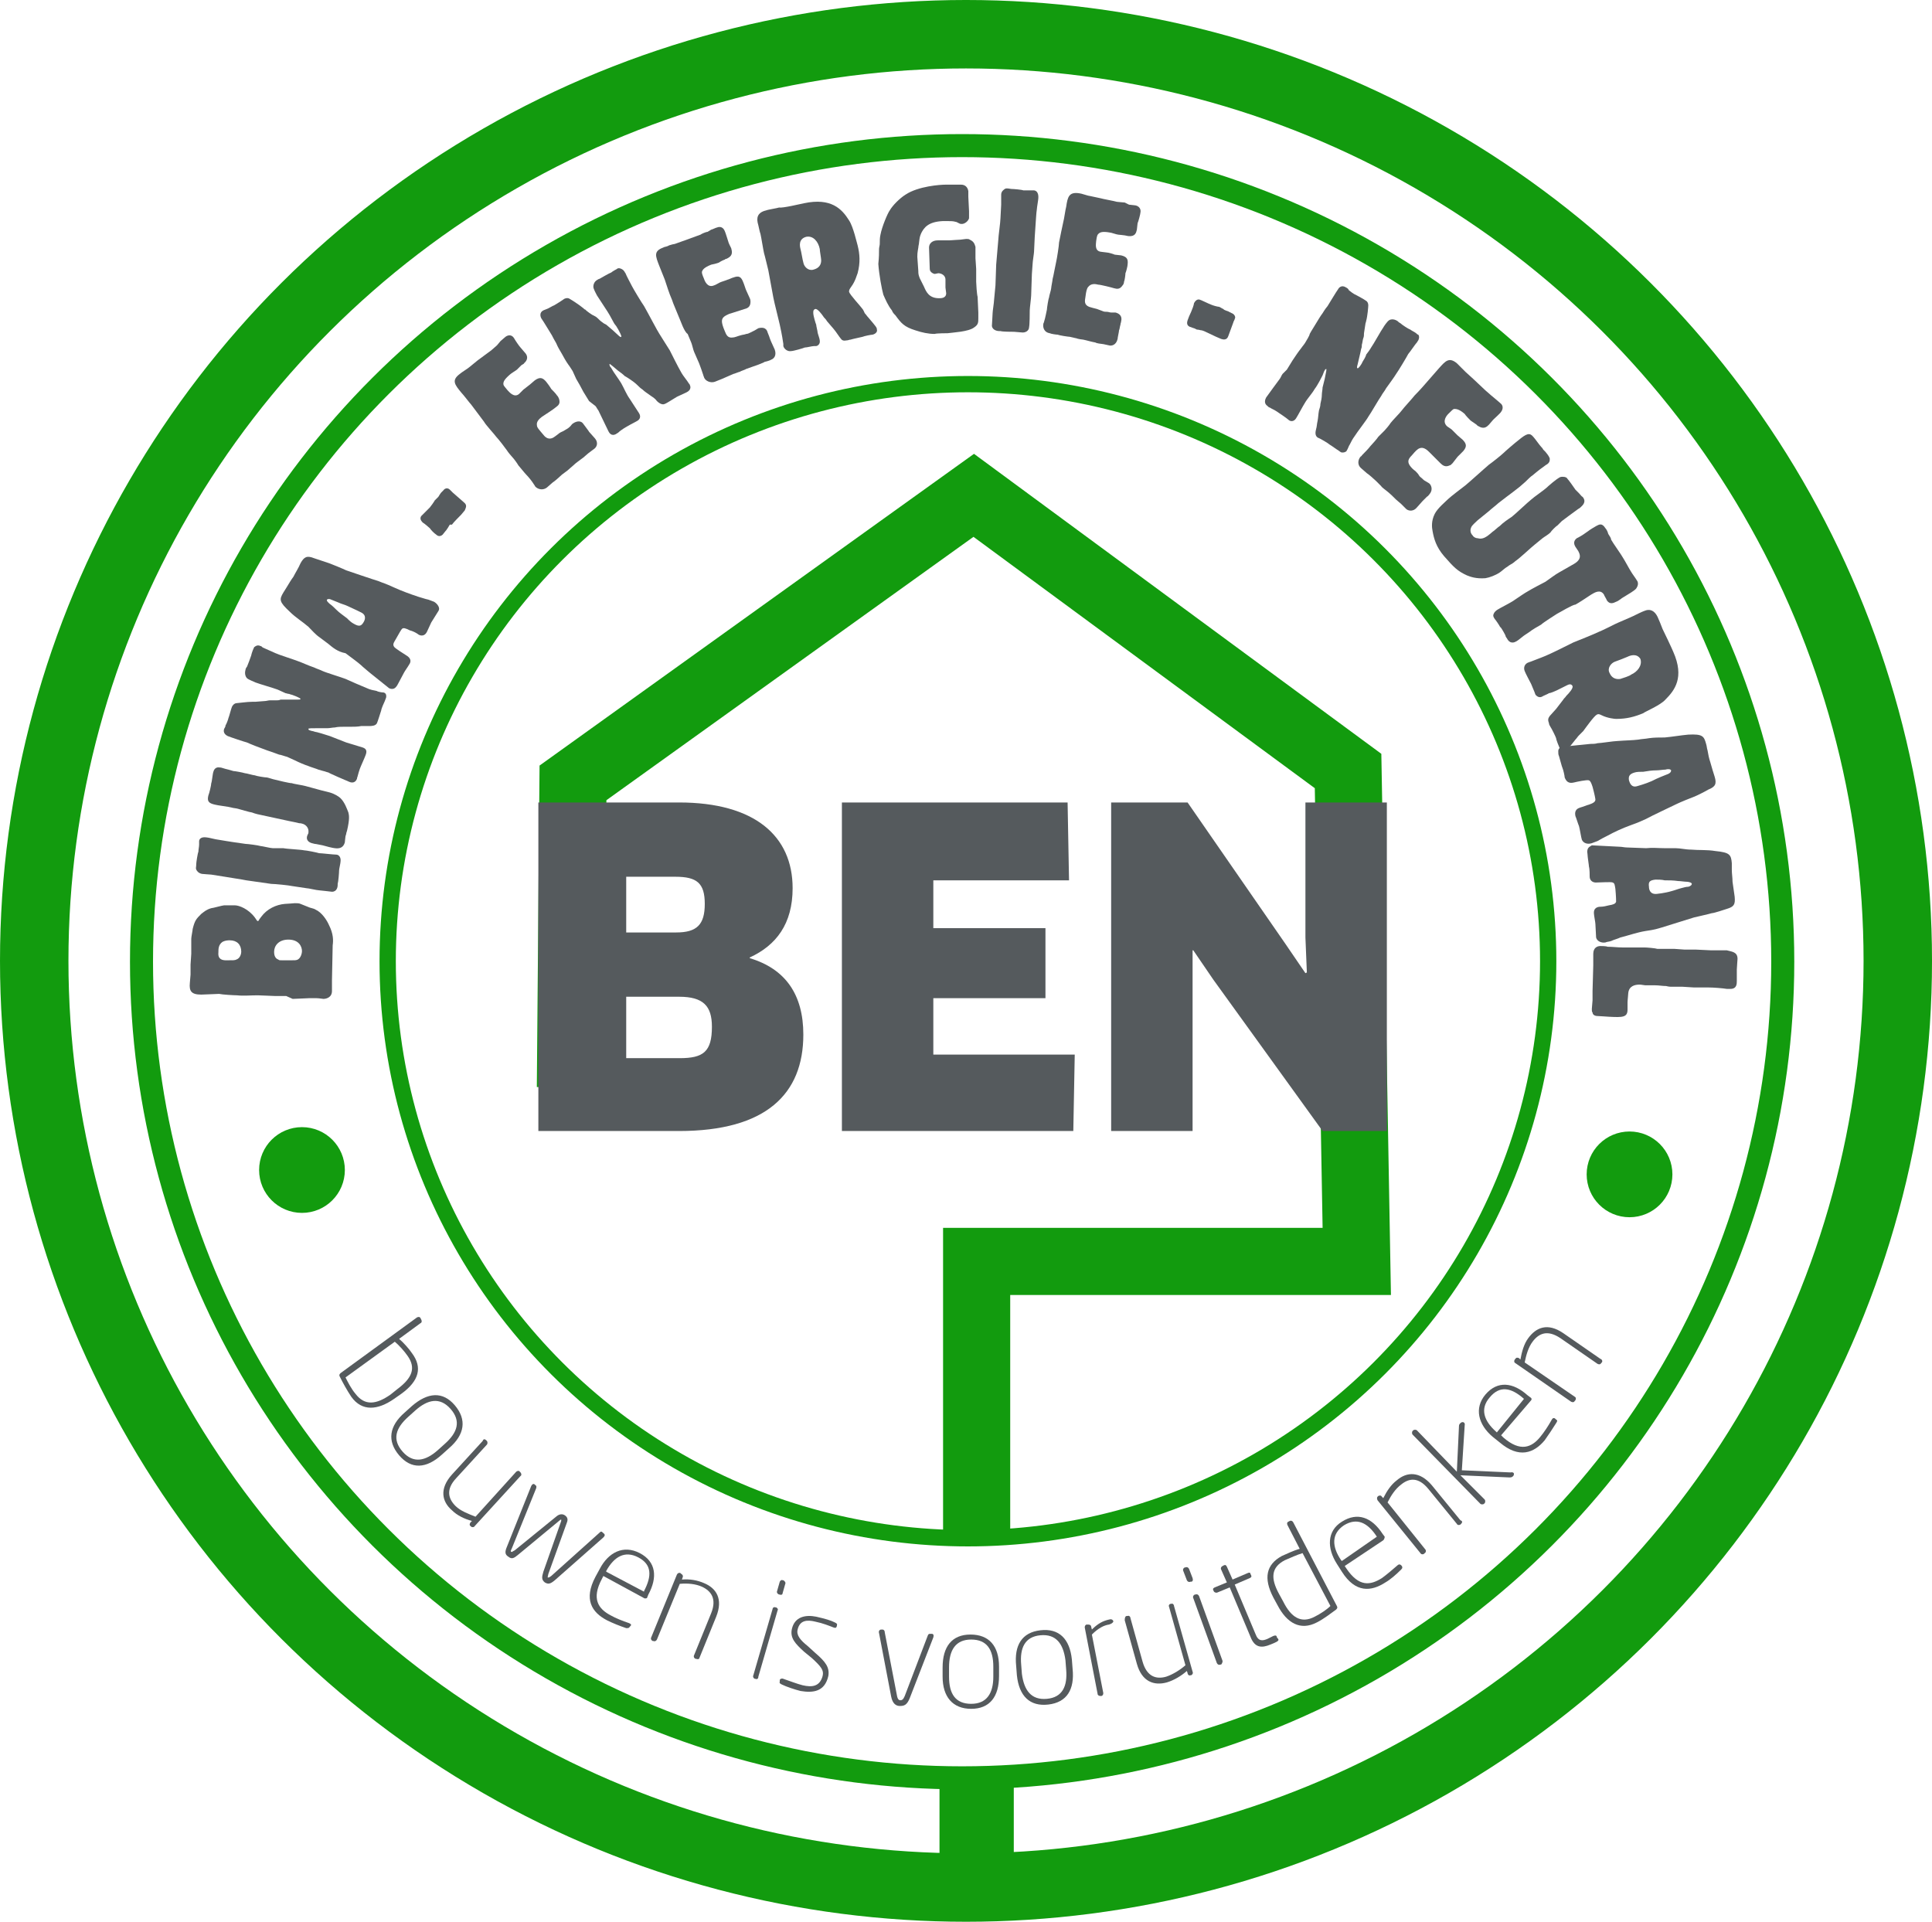
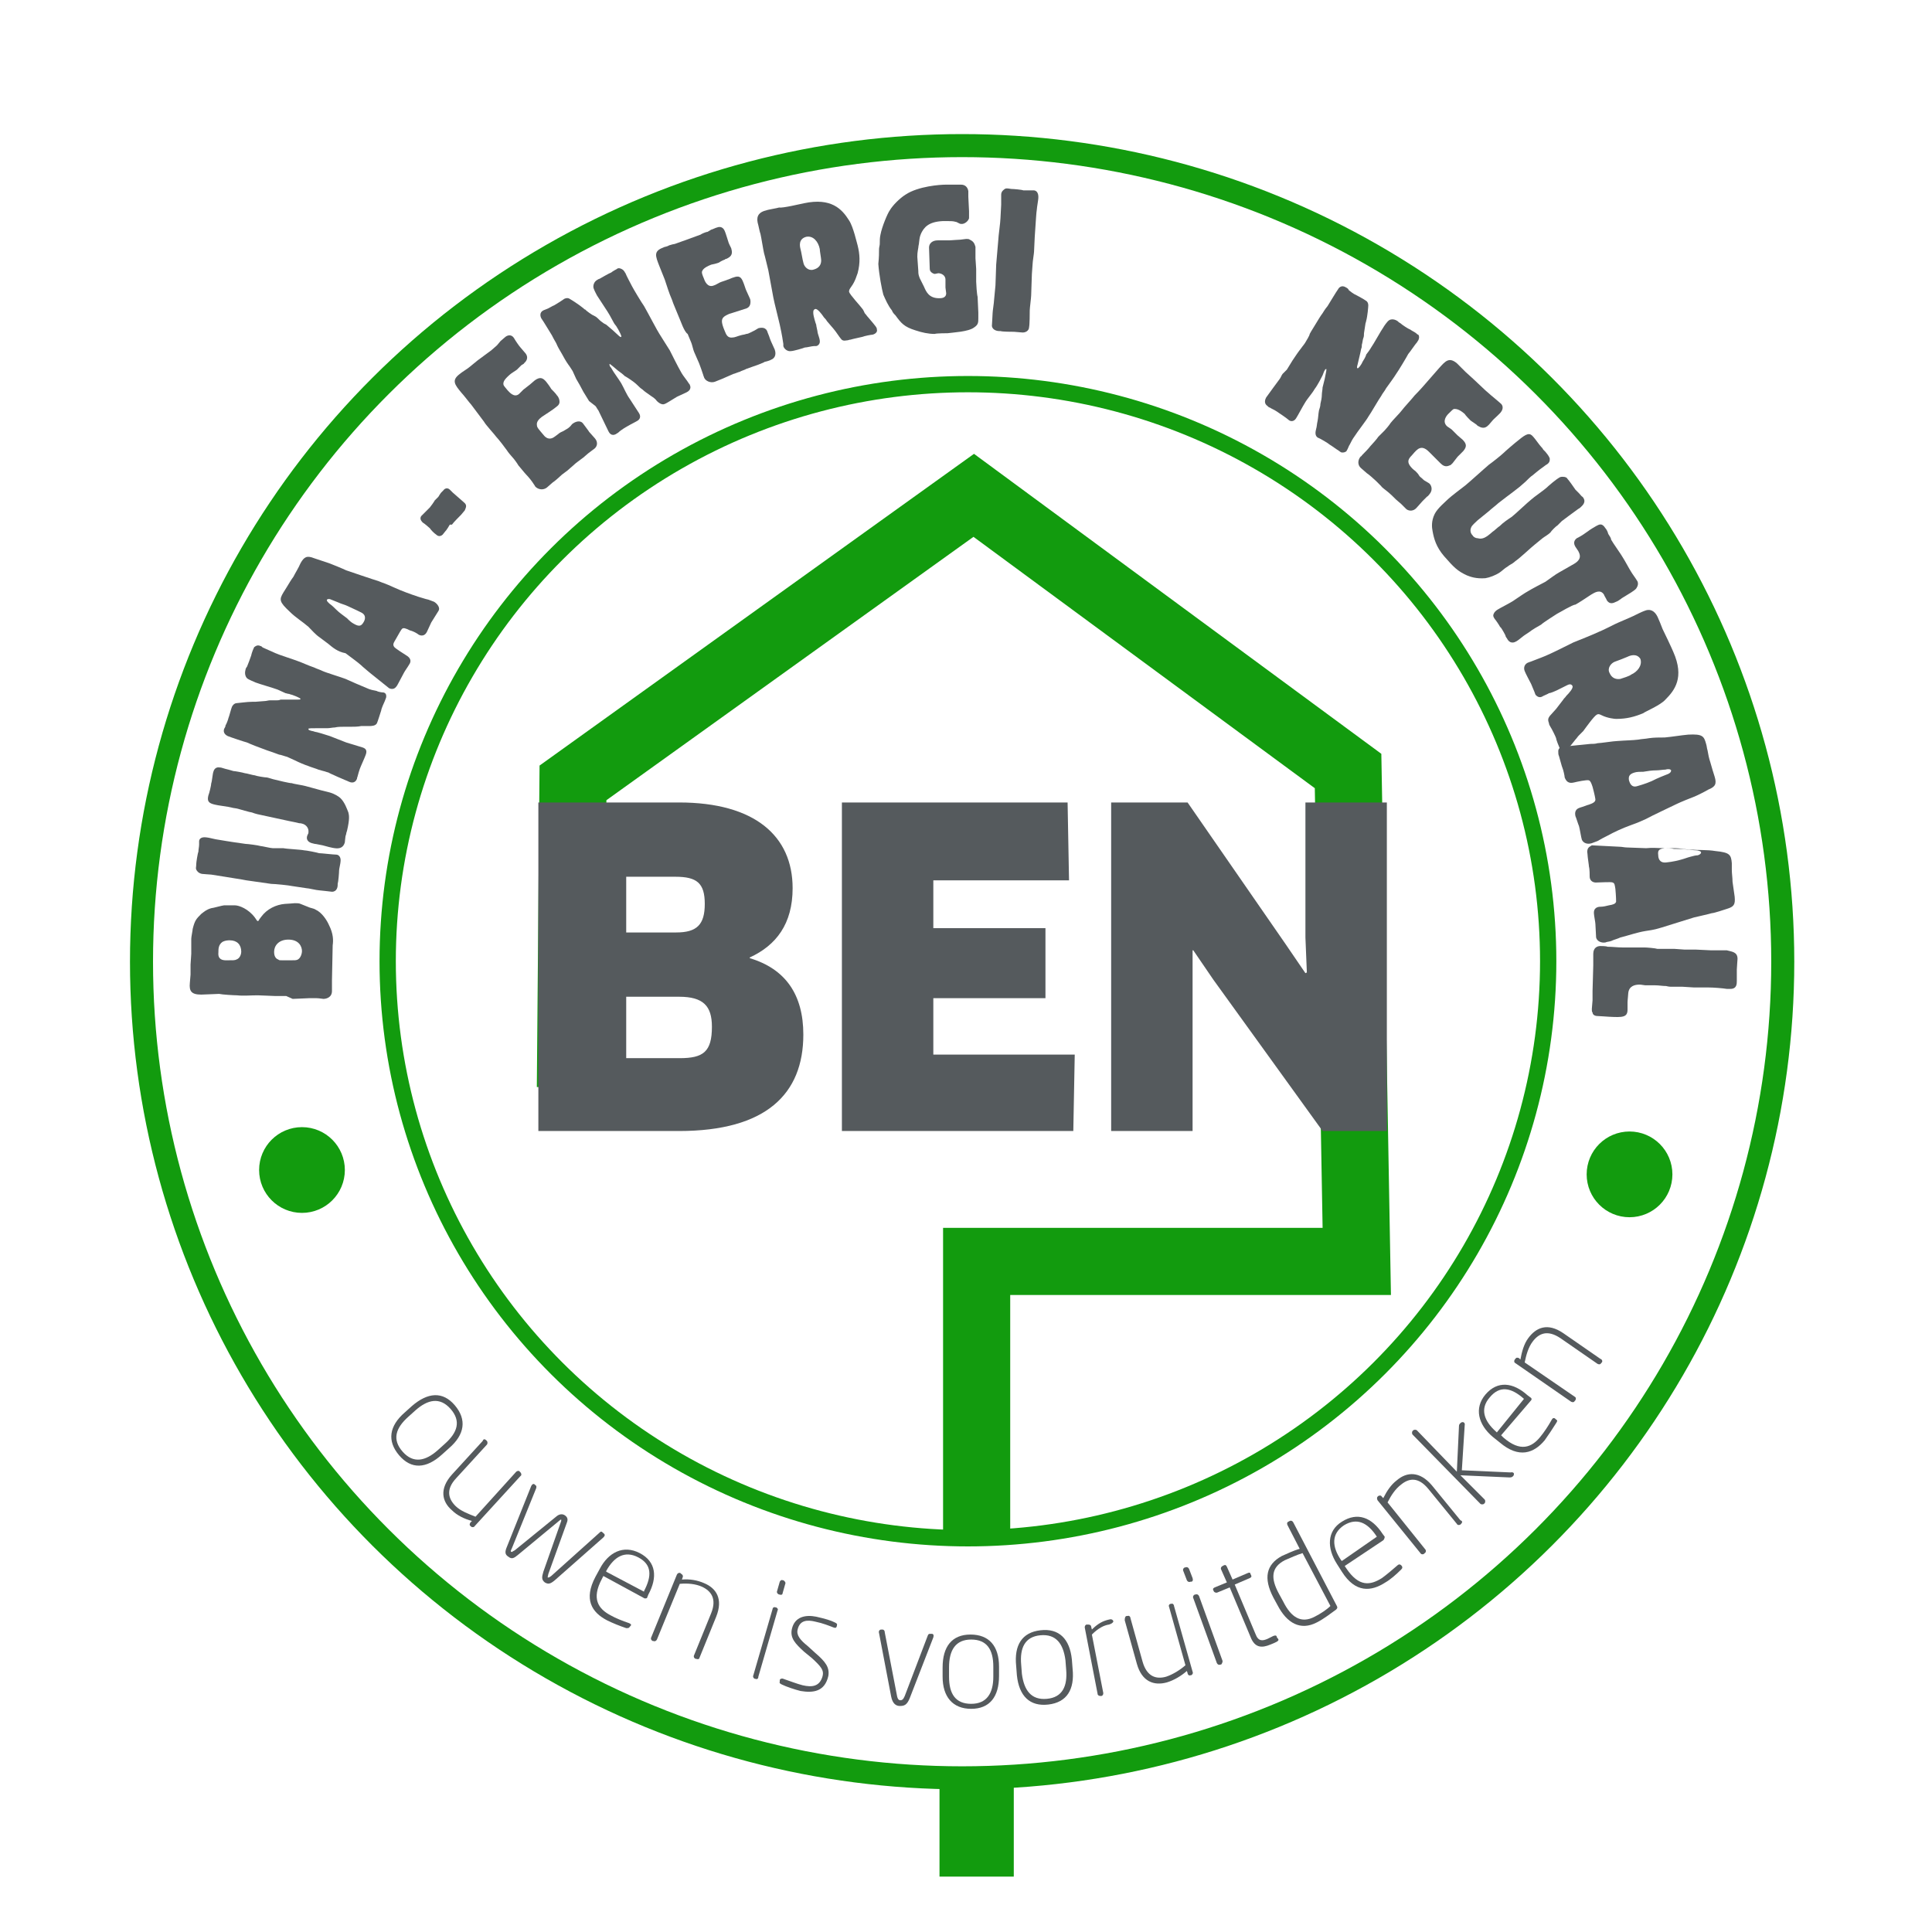
<svg xmlns="http://www.w3.org/2000/svg" xmlns:ns1="http://sodipodi.sourceforge.net/DTD/sodipodi-0.dtd" xmlns:ns2="http://www.inkscape.org/namespaces/inkscape" xmlns:xlink="http://www.w3.org/1999/xlink" version="1.1" id="Laag_1" x="0px" y="0px" viewBox="0 0 270.508 269.067" xml:space="preserve" ns1:docname="ben-logo_p.svg" ns2:version="0.92.3 (2405546, 2018-03-11)" width="270.508" height="269.067">
  <defs id="defs4423">
    <defs id="defs15">
      <rect height="271.2" width="271.5" id="SVGID_3_" x="0" y="0" />
    </defs>
    <clipPath id="SVGID_4_">
      <use id="use17" style="overflow:visible" xlink:href="#SVGID_3_" x="0" y="0" width="100%" height="100%" />
    </clipPath>
  </defs>
  <ns1:namedview pagecolor="#ffffff" bordercolor="#666666" borderopacity="1" objecttolerance="10" gridtolerance="10" guidetolerance="10" ns2:pageopacity="0" ns2:pageshadow="2" ns2:window-width="1920" ns2:window-height="1027" id="namedview4421" showgrid="false" ns2:zoom="2.4613155" ns2:cx="168.74576" ns2:cy="149.05947" ns2:window-x="-8" ns2:window-y="-8" ns2:window-maximized="1" ns2:current-layer="layer1" fit-margin-top="0" fit-margin-left="0" fit-margin-right="0" fit-margin-bottom="0" />
  <style type="text/css" id="style2">
	.st0{fill:#FFFFFF;}
	.st1{fill:none;stroke:#FFFFFF;stroke-width:3.694;stroke-linecap:round;stroke-linejoin:round;}
	.st2{clip-path:url(#SVGID_2_);}
	.st3{clip-path:url(#SVGID_4_);fill:#FFFFFF;}
	.st4{clip-path:url(#SVGID_4_);fill:#42AB3A;}
	.st5{clip-path:url(#SVGID_4_);fill:#44AB3A;}
	.st6{fill:#555A5D;}
</style>
  <g id="g4418" transform="translate(1.044,-7.642)">
    <g ns2:groupmode="layer" id="layer1" ns2:label="Layer 1">
-       <ellipse style="fill:none;fill-opacity:1;stroke:#129b0e;stroke-width:9.583;stroke-miterlimit:4;stroke-dasharray:none;stroke-opacity:1" id="path7581" cx="134.211" cy="142.175" rx="130.463" ry="129.742" />
      <ellipse style="fill:none;fill-opacity:1;stroke:#129b0e;stroke-width:3.226;stroke-miterlimit:4;stroke-dasharray:none;stroke-opacity:1" id="path7581-3" cx="133.668" cy="142.293" rx="114.9" ry="114.265" />
      <ellipse style="fill:none;fill-opacity:1;stroke:#129b0e;stroke-width:2.281;stroke-miterlimit:4;stroke-dasharray:none;stroke-opacity:1" id="path7581-3-8" cx="134.481" cy="142.221" rx="81.244" ry="80.795" />
      <path style="fill:none;stroke:#129b0e;stroke-width:9.4;stroke-linecap:butt;stroke-linejoin:miter;stroke-miterlimit:4;stroke-dasharray:none;stroke-opacity:1" d="m 78.82,159.877 0.361,-42.622 56.113,-40.261 52.411,38.597 1.219,68.662 h -53.224 v 38.597" id="path7619" ns2:connector-curvature="0" ns1:nodetypes="ccccccc" />
      <path style="fill:none;stroke:#129b0e;stroke-width:10.4;stroke-linecap:butt;stroke-linejoin:miter;stroke-miterlimit:4;stroke-dasharray:none;stroke-opacity:1" d="m 135.7,256.574 v 13.814" id="path7619-3" ns2:connector-curvature="0" ns1:nodetypes="cc" />
    </g>
    <g id="g4416">
      <path ns2:connector-curvature="0" class="st6" d="m 94.035,165.997 h -19.7 v -46 h 19.7 c 10.6,0 15.9,4.7 15.9,12 0,5 -2.3,8 -6,9.7 v 0.1 c 5,1.5 7.5,5.1 7.5,10.7 0,8.3 -5.2,13.5 -17.4,13.5 m -0.5,-35.6 h -6.9 v 7.8 h 7 c 2.9,0 4,-1.1 4,-4 0,-2.9 -1.1,-3.8 -4.1,-3.8 m 0.5,16.8 h -7.4 v 8.6 h 7.5 c 3.3,0 4.5,-0.9 4.5,-4.4 0,-2.9 -1.2,-4.2 -4.6,-4.2" id="path4324" style="fill:#555a5d" />
      <polygon transform="translate(-1.765,7.097)" class="st6" points="131.4,140.3 131.4,148.2 151.2,148.2 151,158.9 118.6,158.9 118.6,112.9 150.2,112.9 150.4,123.8 131.4,123.8 131.4,130.5 147.1,130.5 147.1,140.3 " id="polygon4326" style="fill:#555a5d" />
      <polygon transform="translate(-1.765,7.097)" class="st6" points="183.5,136.8 183.7,136.7 183.5,131.8 183.5,112.9 194.9,112.9 194.9,158.9 185.9,158.9 170.6,137.7 167.8,133.6 167.7,133.6 167.7,138.6 167.7,158.9 156.3,158.9 156.3,112.9 167,112.9 180.7,132.7 " id="polygon4328" style="fill:#555a5d" />
      <path ns2:connector-curvature="0" class="st6" d="m 39.035,147.097 c -0.2,0 -1.2,0 -1.5,0 -0.3,0 -2.1,-0.1 -2.5,-0.1 -1,0 -2,0.1 -2.9,0 -0.4,0 -2.1,-0.1 -2.5,-0.2 -0.3,0 -2.1,0.1 -2.5,0.1 -1.4,0 -1.7,-0.5 -1.6,-1.6 0,-0.2 0.1,-1 0.1,-1.2 0,-0.5 0,-1 0,-1.4 0,-0.2 0.1,-1.3 0.1,-1.5 v -1 c 0,-0.1 0,-0.9 0,-1.1 0,-0.3 0.2,-1.2 0.2,-1.4 0.3,-1.2 0.5,-1.4 1.2,-2.1 0.4,-0.3 0.7,-0.6 1.4,-0.8 0.2,0 1.6,-0.4 1.8,-0.4 0.2,0 0.9,0 1.1,0 h 0.4 c 0.6,0 1.9,0.5 2.8,1.7 0.3,0.4 0.3,0.5 0.4,0.5 0.1,0 0.2,-0.1 0.2,-0.2 0.1,-0.1 0.2,-0.3 0.3,-0.4 0.8,-1.1 2.1,-1.7 3.3,-1.8 0.2,0 1.4,-0.1 1.4,-0.1 0.3,0 0.6,0 0.8,0.1 0.2,0.1 0.3,0.1 1,0.4 0.4,0.2 0.8,0.2 1.1,0.4 0.9,0.4 1.6,1.5 1.9,2.2 0.6,1.2 0.6,2.1 0.5,2.8 l -0.1,4.9 c 0,0.2 0,1.2 0,1.5 0,0.9 -0.8,1.1 -1.2,1.1 -0.1,0 -0.6,-0.1 -1,-0.1 -0.3,0 -0.7,0 -1,0 -0.3,0 -1.9,0.1 -2.3,0.1 z m -8.4,-5 c 1,0 1.2,0 1.4,-0.1 0.6,-0.2 0.7,-0.9 0.7,-1.1 0,-1 -0.6,-1.6 -1.6,-1.6 -0.2,0 -0.6,0 -1,0.2 -0.6,0.4 -0.6,1 -0.6,1.5 -0.1,1 0.6,1.1 1.1,1.1 m 7.3,-0.1 c 0.1,0.1 0.2,0.1 0.6,0.1 0.2,0 1,0 1.1,0 0.6,0 0.8,0 1,-0.1 0.4,-0.2 0.6,-0.8 0.6,-1.2 0,-0.6 -0.4,-1.6 -1.9,-1.6 -1.4,0 -2,0.9 -2,1.7 0,0.2 0,0.9 0.6,1.1" id="path4330" style="fill:#555a5d" />
      <path ns2:connector-curvature="0" class="st6" d="m 38.635,126.397 c 0.4,0.1 2.5,0.2 2.9,0.3 0.3,0 1.8,0.3 2.1,0.4 0.3,0 2,0.2 2.4,0.2 0.3,0 0.7,0.3 0.6,1 0,0.2 -0.2,1 -0.2,1.2 0,0.3 -0.1,1.6 -0.2,1.9 v 0.2 c 0,0.2 -0.1,0.9 -0.8,0.9 -0.1,0 -1.6,-0.2 -1.8,-0.2 -0.3,0 -1.5,-0.3 -1.8,-0.3 l -2,-0.3 c -0.4,-0.1 -2.4,-0.3 -2.9,-0.3 l -3.5,-0.5 c -0.4,-0.1 -2.5,-0.4 -3,-0.5 l -1.9,-0.3 c -0.2,0 -1.2,-0.1 -1.3,-0.1 -0.5,-0.1 -0.7,-0.4 -0.8,-0.6 -0.1,-0.2 0,-0.3 0,-0.8 0,-0.2 0.2,-1.5 0.3,-1.7 0,-0.3 0.1,-0.7 0.1,-1 0,-0.1 0,-0.4 0,-0.5 0.1,-0.7 1,-0.5 1.1,-0.5 0.2,0 1.3,0.3 1.5,0.3 0.7,0.1 1,0.2 3.9,0.6 0.3,0 1.8,0.2 2.1,0.3 0.2,0 1.4,0.3 1.7,0.3 z" id="path4332" style="fill:#555a5d" />
      <path ns2:connector-curvature="0" class="st6" d="m 42.635,125.697 c -0.4,-0.1 -0.8,-0.4 -0.7,-0.9 0,-0.1 0.2,-0.5 0.2,-0.5 0,-0.1 0.1,-0.5 -0.2,-0.9 -0.3,-0.4 -0.8,-0.5 -1.1,-0.5 -0.4,-0.1 -0.9,-0.2 -1.4,-0.3 -1,-0.2 -2.7,-0.6 -3.7,-0.8 -0.5,-0.1 -1,-0.2 -1.5,-0.4 -0.2,0 -1.9,-0.5 -1.9,-0.5 -0.3,-0.1 -0.7,-0.1 -1,-0.2 -0.3,-0.1 -2,-0.3 -2.3,-0.4 -0.9,-0.2 -1.1,-0.5 -0.9,-1.3 0.1,-0.2 0.4,-1.4 0.4,-1.7 0.1,-0.2 0.2,-1.4 0.3,-1.6 0.1,-0.4 0.4,-0.7 0.9,-0.6 0.1,0 0.2,0 0.8,0.2 0.4,0.1 0.8,0.2 1.1,0.3 0.2,0 1.3,0.2 1.6,0.3 0.2,0 1.2,0.3 1.4,0.3 0.2,0.1 1.4,0.3 1.7,0.3 0.1,0 1,0.3 1.1,0.3 0.4,0.1 2,0.5 2.4,0.5 0.2,0.1 1.6,0.3 1.9,0.4 0.3,0.1 1.9,0.5 2.2,0.6 l 1.2,0.3 c 0.7,0.2 1.3,0.6 1.5,0.8 0.6,0.6 0.9,1.5 1.1,2 0.1,0.4 0.2,0.9 -0.2,2.6 -0.1,0.2 -0.1,0.5 -0.2,0.7 0,0.1 -0.1,0.7 -0.1,0.9 -0.2,0.7 -0.7,0.9 -1.4,0.8 -0.2,0 -1.4,-0.3 -1.7,-0.4 -0.6,-0.1 -0.9,-0.2 -1.1,-0.2 z" id="path4334" style="fill:#555a5d" />
      <path ns2:connector-curvature="0" class="st6" d="m 43.535,115.397 c -0.2,-0.1 -1.2,-0.4 -1.4,-0.5 -0.6,-0.2 -1.3,-0.5 -1.9,-0.8 -0.4,-0.2 -0.7,-0.3 -1.1,-0.5 -0.1,0 -0.9,-0.3 -1.1,-0.3 -0.5,-0.2 -1.4,-0.5 -1.7,-0.6 -0.5,-0.2 -1.1,-0.4 -1.6,-0.6 -0.5,-0.2 -1,-0.4 -1.2,-0.5 -0.4,-0.1 -2.2,-0.7 -2.7,-0.9 -0.2,-0.1 -0.7,-0.4 -0.5,-1 0.1,-0.2 0.2,-0.3 0.2,-0.5 0.1,-0.1 0.4,-0.9 0.4,-1 0.1,-0.2 0.4,-1.4 0.5,-1.6 0.2,-0.4 0.5,-0.5 0.6,-0.5 0.2,0 1.5,-0.2 2.3,-0.2 0.1,0 0.3,0 0.4,0 0.1,0 1.3,-0.1 1.3,-0.1 0.2,0 0.5,-0.1 0.7,-0.1 0.3,0 0.6,0 0.9,0 0.2,0 0.4,0 0.6,-0.1 0.6,0 1.8,0 2.3,0 0.3,0 0.5,0 0.5,-0.1 0,-0.1 -0.7,-0.4 -1,-0.5 -0.2,-0.1 -0.4,-0.1 -0.6,-0.2 -0.2,0 -0.4,-0.1 -0.5,-0.1 -0.2,-0.1 -0.9,-0.4 -1.1,-0.5 -0.5,-0.2 -2.6,-0.8 -3.1,-1 -0.2,-0.1 -1,-0.4 -1.2,-0.6 -0.1,-0.1 -0.4,-0.5 -0.2,-1.2 0,-0.1 0.1,-0.3 0.2,-0.4 0.1,-0.2 0.5,-1.3 0.6,-1.6 0,-0.1 0.2,-0.7 0.3,-0.9 0.1,-0.2 0.1,-0.3 0.2,-0.3 0.1,-0.1 0.4,-0.3 0.8,-0.1 0.1,0 0.2,0.1 0.3,0.2 0.2,0.1 1.6,0.7 1.8,0.8 0.4,0.2 2.6,0.9 3.1,1.1 0.6,0.2 1.4,0.6 2.3,0.9 0.4,0.2 0.8,0.3 1.2,0.5 0.4,0.2 2.7,0.9 3.2,1.1 0.4,0.2 2.5,1.1 3,1.3 0.4,0.2 0.9,0.3 1.4,0.4 0.1,0.1 0.7,0.2 0.9,0.2 0.1,0 0.4,0.1 0.4,0.5 0,0.2 0,0.2 -0.2,0.7 -0.1,0.2 -0.5,1.1 -0.5,1.3 -0.1,0.3 -0.5,1.6 -0.6,1.8 -0.2,0.4 -0.8,0.4 -1.1,0.4 -0.4,0 -0.7,0 -1.1,0 -0.5,0.1 -1,0.1 -1.5,0.1 -0.3,0 -0.6,0 -0.9,0 -0.4,0 -0.9,0 -1.3,0.1 -0.3,0 -0.7,0.1 -1,0.1 -0.4,0 -0.8,0 -1.3,0 -1,0 -1.4,0 -1.4,0.1 0,0.1 0.1,0.2 0.2,0.2 0.2,0.1 0.5,0.1 0.7,0.2 0.2,0 1.5,0.4 2.1,0.6 0.8,0.3 1.5,0.6 2.3,0.9 0.3,0.1 2,0.6 2.3,0.7 0.6,0.2 0.6,0.6 0.4,1.1 -0.1,0.3 -0.7,1.6 -0.8,1.9 -0.1,0.3 -0.2,0.6 -0.3,1 0,0.1 -0.1,0.2 -0.1,0.4 -0.3,0.7 -0.9,0.5 -1.1,0.4 -0.5,-0.2 -2.8,-1.2 -2.9,-1.3 -0.1,0 -0.6,-0.2 -0.7,-0.2 z" id="path4336" style="fill:#555a5d" />
      <path ns2:connector-curvature="0" class="st6" d="m 44.935,97.797 c -0.4,-0.3 -0.8,-0.6 -1.2,-0.9 -0.6,-0.4 -1.1,-1 -1.6,-1.5 -0.8,-0.7 -1.8,-1.3 -2.6,-2.1 -1.5,-1.4 -1.5,-1.7 -0.9,-2.7 0.2,-0.3 0.3,-0.5 0.5,-0.8 0.3,-0.5 0.6,-1 0.9,-1.4 0.3,-0.6 0.7,-1.2 1,-1.9 0.5,-0.9 0.9,-1.1 1.9,-0.7 0.3,0.1 1.8,0.6 2.1,0.7 0.3,0.1 2,0.8 2.4,1 0.6,0.2 3.8,1.3 4.5,1.5 0.7,0.3 0.9,0.3 2.2,0.9 1.1,0.5 2.2,0.9 3.4,1.3 0.4,0.1 0.9,0.3 1.4,0.4 0.3,0.1 0.5,0.2 0.8,0.3 0.5,0.3 0.9,0.9 0.6,1.3 -0.1,0.2 -0.9,1.4 -1,1.6 -0.1,0.2 -0.5,1.1 -0.6,1.3 -0.4,0.8 -1.1,0.5 -1.3,0.3 -0.3,-0.2 -0.7,-0.4 -1.1,-0.5 -0.6,-0.3 -0.9,-0.4 -1.1,-0.2 -0.1,0.1 -0.4,0.6 -0.9,1.5 -0.3,0.5 -0.4,0.7 -0.2,1 0.1,0.2 1.4,1 1.7,1.2 0.7,0.4 0.7,0.9 0.4,1.3 -0.1,0.2 -0.6,0.9 -0.7,1.1 -0.1,0.2 -0.7,1.3 -0.8,1.5 -0.1,0.2 -0.2,0.4 -0.4,0.6 -0.3,0.3 -0.7,0.2 -0.9,0.1 -0.1,-0.1 -2.9,-2.3 -3.1,-2.5 -0.2,-0.2 -0.5,-0.4 -0.8,-0.7 -0.3,-0.3 -1.8,-1.4 -2.2,-1.7 -1.1,-0.2 -1.8,-0.8 -2.4,-1.3 m 3.6,-2.8 c 0.7,0.4 1,0.3 1.3,-0.2 0.2,-0.3 0.5,-1 -0.3,-1.4 0,0 -1,-0.5 -1.9,-0.9 -0.4,-0.2 -0.9,-0.3 -1.3,-0.5 -0.3,-0.1 -0.7,-0.3 -1,-0.4 -0.4,-0.2 -0.6,0 -0.6,0 -0.1,0.2 0.3,0.5 0.4,0.6 0.3,0.2 0.7,0.6 0.9,0.8 0.5,0.5 1,0.8 1.5,1.2 0.3,0.3 0.6,0.6 1,0.8" id="path4338" style="fill:#555a5d" />
      <path ns2:connector-curvature="0" class="st6" d="m 60.735,76.597 0.3,-0.3 c 0.2,-0.3 0.6,-0.4 0.9,-0.1 0.1,0.1 0.3,0.3 0.4,0.4 l 1.6,1.4 c 0.5,0.4 0.2,0.8 0.1,1.1 l -0.5,0.6 c -0.2,0.2 -1.1,1.1 -1.3,1.4 h -0.3 c -0.1,0.2 -0.2,0.3 -0.3,0.5 -0.1,0.1 -0.1,0.2 -0.3,0.4 -0.1,0.1 -0.3,0.4 -0.4,0.5 -0.1,0.1 -0.5,0.4 -0.9,0 -0.3,-0.2 -0.7,-0.6 -0.9,-0.9 -0.1,-0.1 -0.8,-0.7 -1,-0.8 -0.3,-0.3 -0.4,-0.6 -0.2,-0.9 0.1,-0.1 1,-1 1.2,-1.2 0.1,-0.1 0.6,-0.8 0.7,-1 0.1,-0.1 0.4,-0.4 0.5,-0.5 0,0 0.3,-0.5 0.4,-0.6" id="path4340" style="fill:#555a5d" />
      <path ns2:connector-curvature="0" class="st6" d="m 69.035,55.397 c 0.1,-0.1 0.6,-0.5 0.7,-0.6 0.4,-0.3 0.9,-0.3 1.2,0.2 0.1,0.2 0.7,1.1 0.9,1.3 0.1,0.1 0.5,0.6 0.6,0.7 0.3,0.3 0.6,0.9 -0.1,1.5 0,0.1 -0.3,0.2 -0.4,0.3 -0.1,0.1 -0.5,0.5 -0.6,0.6 -0.1,0.1 -0.8,0.5 -1,0.7 -0.8,0.7 -0.9,1 -0.9,1.3 0,0.2 0.1,0.3 0.6,0.9 0.2,0.2 0.9,1.1 1.6,0.5 0.1,-0.1 0.5,-0.5 0.6,-0.6 0.1,-0.1 0.8,-0.6 0.9,-0.7 0.1,-0.1 0.6,-0.5 0.7,-0.6 0.7,-0.5 1.1,-0.4 1.6,0.2 0.1,0.1 0.6,0.8 0.7,1 0.1,0.1 0.7,0.7 0.8,0.9 0.2,0.2 0.2,0.3 0.3,0.5 0.2,0.7 -0.1,0.9 -0.5,1.2 -0.2,0.2 -1.6,1.1 -1.9,1.3 -0.4,0.3 -0.8,0.7 -0.7,1.2 0,0.3 0.3,0.6 0.8,1.2 0.3,0.4 0.7,0.8 1.3,0.6 0.3,-0.1 0.6,-0.4 0.9,-0.6 0.2,-0.2 0.5,-0.3 0.7,-0.4 0.2,-0.1 0.3,-0.2 0.5,-0.3 0.2,-0.1 0.4,-0.3 0.5,-0.4 0.1,-0.1 0.2,-0.3 0.4,-0.4 0.3,-0.2 1,-0.5 1.4,0.1 0.1,0.1 0.2,0.3 0.3,0.4 0.2,0.3 0.4,0.5 0.5,0.7 0.1,0.1 0.7,0.8 0.8,0.9 0.6,0.7 0.2,1.3 -0.1,1.5 -0.1,0.1 -0.7,0.5 -0.8,0.6 -0.1,0.1 -0.6,0.5 -0.7,0.6 -0.5,0.4 -1,0.7 -1.4,1.1 -0.1,0.1 -0.6,0.5 -0.8,0.7 -0.1,0.1 -0.7,0.5 -0.8,0.6 -0.2,0.2 -1.1,1 -1.3,1.1 -0.1,0.1 -0.7,0.6 -0.8,0.7 -0.5,0.4 -1.2,0.3 -1.6,-0.1 -0.1,-0.1 -0.1,-0.2 -0.2,-0.3 -0.3,-0.5 -0.8,-1.1 -1.1,-1.4 -0.2,-0.2 -1,-1.2 -1.1,-1.3 -0.1,-0.2 -0.6,-0.9 -0.8,-1.1 -0.1,-0.1 -0.7,-0.8 -0.8,-1 -0.2,-0.3 -1.2,-1.6 -1.5,-1.9 -0.2,-0.3 -1.5,-1.7 -1.7,-2.1 -0.6,-0.8 -1.2,-1.6 -1.8,-2.4 -0.2,-0.2 -1.1,-1.4 -1.4,-1.7 -0.9,-1.1 -1.4,-1.7 -0.2,-2.6 0.1,-0.1 0.4,-0.3 0.7,-0.5 0.3,-0.2 0.6,-0.4 0.7,-0.5 l 1.1,-0.9 c 0.3,-0.2 1.6,-1.2 1.9,-1.4 0.1,-0.1 0.7,-0.6 0.8,-0.7 z" id="path4342" style="fill:#555a5d" />
      <path ns2:connector-curvature="0" class="st6" d="m 81.435,63.797 c -0.1,-0.2 -0.7,-1.1 -0.8,-1.3 -0.3,-0.6 -0.7,-1.3 -1,-1.8 -0.2,-0.4 -0.3,-0.7 -0.5,-1.1 0,0 -0.5,-0.8 -0.6,-0.9 -0.3,-0.4 -0.8,-1.3 -0.9,-1.5 -0.3,-0.5 -0.6,-1 -0.8,-1.5 -0.3,-0.5 -0.5,-0.9 -0.6,-1.1 -0.2,-0.3 -1.2,-2 -1.5,-2.4 -0.1,-0.2 -0.3,-0.8 0.3,-1.1 0.2,-0.1 0.3,-0.1 0.5,-0.2 0.1,0 0.9,-0.5 1,-0.5 0.2,-0.1 1.3,-0.8 1.4,-0.9 0.4,-0.2 0.7,-0.1 0.8,0 0.2,0.1 1.3,0.8 1.9,1.3 0.1,0.1 0.2,0.2 0.3,0.2 0,0.1 1,0.8 1.1,0.8 0.2,0.1 0.4,0.2 0.6,0.4 0.2,0.2 0.4,0.4 0.7,0.6 0.1,0.1 0.3,0.2 0.5,0.3 0.5,0.4 1.4,1.2 1.7,1.5 0.2,0.2 0.4,0.3 0.4,0.2 0.1,-0.1 -0.3,-0.8 -0.4,-1 -0.1,-0.2 -0.2,-0.3 -0.3,-0.5 -0.1,-0.1 -0.3,-0.4 -0.3,-0.4 -0.1,-0.2 -0.5,-0.9 -0.6,-1.1 -0.2,-0.4 -1.5,-2.3 -1.8,-2.8 -0.1,-0.2 -0.5,-0.9 -0.5,-1.2 0,-0.1 0,-0.7 0.6,-1 0.1,-0.1 0.3,-0.1 0.4,-0.2 0.2,-0.1 1.2,-0.7 1.5,-0.8 0.1,-0.1 0.6,-0.4 0.8,-0.5 0.1,-0.1 0.2,-0.1 0.3,-0.1 0.1,0 0.5,0.1 0.7,0.4 0.1,0.1 0.1,0.2 0.2,0.3 0.1,0.3 0.8,1.6 0.9,1.8 0.2,0.4 1.4,2.4 1.7,2.8 0.3,0.5 0.7,1.3 1.2,2.2 0.2,0.4 0.4,0.7 0.6,1.1 0.2,0.4 1.5,2.4 1.8,2.9 0.2,0.4 1.2,2.4 1.5,2.9 0.2,0.4 0.5,0.8 0.8,1.2 0.1,0.1 0.4,0.6 0.5,0.7 0,0.1 0.2,0.3 0,0.7 -0.1,0.1 -0.1,0.2 -0.5,0.4 -0.2,0.1 -1.1,0.5 -1.3,0.6 -0.2,0.1 -1.4,0.9 -1.7,1 -0.4,0.2 -0.9,-0.2 -1.1,-0.4 -0.2,-0.3 -0.5,-0.5 -0.8,-0.7 -0.4,-0.3 -0.9,-0.6 -1.2,-0.9 -0.3,-0.2 -0.5,-0.4 -0.7,-0.6 -0.3,-0.3 -0.7,-0.6 -1,-0.8 -0.3,-0.2 -0.6,-0.4 -0.8,-0.5 -0.3,-0.3 -0.6,-0.5 -1,-0.8 -0.8,-0.7 -1.1,-0.9 -1.1,-0.9 -0.1,0 0,0.2 0,0.3 0.1,0.1 0.3,0.4 0.4,0.6 0.1,0.2 0.9,1.3 1.2,1.8 0.4,0.7 0.7,1.5 1.2,2.2 0.2,0.3 1.1,1.7 1.3,2 0.3,0.5 0.1,0.9 -0.3,1.1 -0.2,0.1 -1.5,0.8 -1.8,1 -0.3,0.2 -0.6,0.4 -0.8,0.6 -0.1,0.1 -0.2,0.1 -0.3,0.2 -0.7,0.4 -1,-0.2 -1.1,-0.4 -0.2,-0.4 -1.3,-2.7 -1.4,-2.9 -0.1,-0.1 -0.3,-0.5 -0.4,-0.6 z" id="path4344" style="fill:#555a5d" />
      <path ns2:connector-curvature="0" class="st6" d="m 98.535,39.797 c 0.1,0 0.7,-0.3 0.8,-0.3 0.5,-0.2 0.9,0 1.1,0.5 0.1,0.2 0.4,1.2 0.5,1.5 0,0.1 0.3,0.7 0.4,0.9 0.1,0.4 0.3,1 -0.5,1.4 -0.1,0.1 -0.4,0.1 -0.4,0.2 -0.1,0 -0.7,0.3 -0.8,0.4 -0.2,0.1 -1,0.3 -1.1,0.3 -1,0.4 -1.2,0.7 -1.3,1 0,0.2 0,0.3 0.3,1 0.1,0.3 0.5,1.3 1.4,0.9 0.1,0 0.6,-0.3 0.8,-0.4 0.2,-0.1 0.9,-0.3 1.1,-0.4 0.1,0 0.7,-0.3 0.8,-0.3 0.8,-0.3 1.1,-0.1 1.4,0.7 0.1,0.2 0.3,0.9 0.4,1.1 0.1,0.2 0.4,0.9 0.5,1.1 0.1,0.2 0.1,0.4 0.1,0.5 0,0.7 -0.4,0.9 -0.8,1 -0.3,0.1 -1.9,0.6 -2.2,0.7 -0.4,0.2 -1,0.4 -1,1 0,0.3 0.1,0.7 0.4,1.4 0.2,0.5 0.4,1 1.1,0.9 0.3,0 0.7,-0.2 1.1,-0.3 0.3,-0.1 0.6,-0.1 0.8,-0.2 0.2,0 0.4,-0.1 0.6,-0.2 0.2,-0.1 0.4,-0.2 0.6,-0.3 0.2,-0.1 0.3,-0.2 0.5,-0.3 0.4,-0.1 1.1,-0.2 1.3,0.6 0.1,0.2 0.1,0.3 0.2,0.5 0.1,0.3 0.2,0.6 0.3,0.8 0.1,0.2 0.4,0.9 0.5,1.1 0.3,0.9 -0.2,1.3 -0.5,1.4 -0.1,0.1 -0.8,0.3 -0.9,0.3 -0.1,0.1 -0.7,0.3 -0.9,0.4 -0.6,0.2 -1.1,0.4 -1.7,0.6 -0.1,0.1 -0.8,0.3 -0.9,0.4 -0.1,0 -0.8,0.3 -0.9,0.3 -0.2,0.1 -1.4,0.6 -1.6,0.7 -0.2,0.1 -0.8,0.3 -1,0.4 -0.6,0.2 -1.3,-0.1 -1.5,-0.6 0,-0.1 -0.1,-0.2 -0.1,-0.3 -0.2,-0.6 -0.4,-1.2 -0.6,-1.7 -0.1,-0.2 -0.6,-1.4 -0.7,-1.6 -0.1,-0.2 -0.3,-1.1 -0.4,-1.3 -0.1,-0.2 -0.4,-1 -0.5,-1.2 -0.5,-0.3 -1,-1.9 -1.2,-2.3 -0.1,-0.3 -0.9,-2.1 -1,-2.5 -0.4,-0.9 -0.7,-1.9 -1,-2.8 -0.1,-0.3 -0.7,-1.7 -0.8,-2 -0.5,-1.3 -0.8,-2 0.6,-2.5 0.1,-0.1 0.5,-0.1 0.8,-0.3 0.3,-0.1 0.7,-0.2 0.8,-0.2 l 1.4,-0.5 c 0.3,-0.1 1.9,-0.7 2.2,-0.8 0.1,-0.1 0.8,-0.4 1,-0.4 z" id="path4346" style="fill:#555a5d" />
      <path ns2:connector-curvature="0" class="st6" d="m 111.535,36.097 c 3.8,-0.8 5.3,0.8 6.3,2.4 0.6,0.9 1.1,3.2 1.2,3.5 0.3,1.2 0.4,2.4 0,3.9 -0.1,0.2 -0.3,1.1 -0.9,1.9 -0.2,0.3 -0.3,0.4 -0.3,0.7 0.1,0.4 1.6,2 1.8,2.3 0.2,0.2 0.3,0.5 0.4,0.7 0.2,0.2 0.3,0.4 0.5,0.6 1.1,1.3 1.2,1.4 1.2,1.7 0.1,0.3 -0.2,0.6 -0.6,0.7 -0.2,0 -1.2,0.2 -1.4,0.3 -0.4,0.1 -1.4,0.3 -1.7,0.4 -0.2,0 -0.3,0.1 -0.5,0.1 -0.5,0.1 -0.7,0 -0.9,-0.3 -0.1,-0.1 -0.7,-1 -0.8,-1.1 -0.3,-0.4 -0.7,-0.8 -1.1,-1.3 -0.1,-0.2 -0.3,-0.4 -0.4,-0.5 -0.4,-0.6 -0.9,-1.2 -1.2,-1.2 -0.4,0.1 -0.3,0.5 -0.3,0.7 0,0.2 0.3,1.3 0.4,1.5 0,0.2 0.2,0.9 0.2,1.1 0,0.1 0.3,0.9 0.3,1.1 0.1,0.6 -0.4,0.8 -0.5,0.8 -0.1,0 -0.2,0 -0.3,0 -0.3,0 -1,0.2 -1.3,0.2 -0.2,0.1 -1.6,0.5 -1.9,0.5 -0.5,0.1 -1,-0.3 -1.1,-0.7 0,-0.1 0,-0.2 0,-0.3 -0.2,-1.4 -0.4,-2.2 -0.5,-2.7 -0.1,-0.5 -0.8,-3.2 -0.9,-3.8 -0.1,-0.5 -0.6,-3.2 -0.7,-3.8 -0.1,-0.4 -0.5,-2.1 -0.6,-2.4 -0.1,-0.4 -0.4,-2.3 -0.5,-2.7 -0.1,-0.2 -0.3,-1.3 -0.4,-1.6 -0.2,-1 0.3,-1.5 1.2,-1.7 0.2,-0.1 1.5,-0.3 1.8,-0.4 0.5,0.1 3,-0.5 3.5,-0.6 m -0.5,6.4 c 0.1,0.3 0.3,1.6 0.4,1.9 0.1,0.6 0.7,1.2 1.4,1 0.8,-0.2 1.1,-0.7 1.1,-1.3 0,-0.3 -0.2,-1.3 -0.2,-1.6 -0.2,-1 -0.9,-1.9 -1.9,-1.7 -1.1,0.3 -0.9,1.3 -0.8,1.7" id="path4348" style="fill:#555a5d" />
      <path ns2:connector-curvature="0" class="st6" d="m 122.035,42.497 c 0,-0.2 0.1,-0.5 0.1,-0.7 0,-0.4 0,-0.9 0.1,-1.3 0.2,-1.1 1,-3 1.3,-3.4 0.4,-0.7 1.4,-1.7 2.2,-2.2 1.8,-1.2 4.9,-1.4 5.6,-1.4 0.3,0 1.8,0 2.2,0 0.5,0 0.9,0.3 1,0.9 0,0.1 0,0.6 0,0.8 l 0.1,2 c 0,0.4 0,0.8 0,1 -0.1,0.4 -0.6,0.8 -1,0.8 -0.1,0 -0.3,0 -0.4,-0.1 -0.1,0 -0.3,-0.2 -0.5,-0.2 -0.3,-0.1 -0.7,-0.1 -1,-0.1 -0.3,0 -0.5,0 -0.8,0 -2,0.1 -2.6,0.9 -3,1.7 -0.2,0.5 -0.2,0.5 -0.3,1.3 0,0.2 -0.1,0.5 -0.1,0.7 -0.1,0.6 -0.2,1 -0.1,1.9 0,0.2 0.1,1.2 0.1,1.4 0,0.3 0,0.5 0.2,1 0.2,0.4 0.4,0.8 0.6,1.2 0.3,0.7 0.7,1.6 2.1,1.6 0.3,0 1,0 1,-0.7 0,-0.1 -0.1,-0.7 -0.1,-0.8 0,-0.2 0,-0.9 0,-1.1 0,-0.7 -0.7,-0.9 -1,-0.9 -0.1,0 -0.4,0.1 -0.5,0.1 -0.1,0 -0.7,-0.2 -0.7,-0.7 0,-0.1 -0.1,-2.9 -0.1,-3 0,-0.6 0.5,-1 1.2,-1 0.2,0 1.3,0 1.5,0 0.4,0 1.4,-0.1 1.7,-0.1 0.1,0 0.7,-0.1 0.8,-0.1 0.2,0 0.4,0 0.5,0.1 0.7,0.3 0.7,0.8 0.8,1 0,0.2 0,1.3 0,1.6 0,0.2 0.1,1.3 0.1,1.5 0,0.3 0,1.6 0,1.8 0,0.3 0.1,1.8 0.2,2.1 0,0.3 0.1,1.9 0.1,2.2 v 0.8 c 0,0.6 0,0.9 -0.6,1.3 -0.8,0.6 -3,0.7 -3.7,0.8 0,0 -1.6,0 -1.8,0.1 -0.9,0 -1.8,-0.2 -2.7,-0.5 -1.6,-0.5 -2,-1 -2.8,-2.1 -0.2,-0.2 -0.4,-0.4 -0.5,-0.7 -0.5,-0.6 -0.9,-1.5 -1.2,-2.2 -0.2,-0.7 -0.6,-2.8 -0.7,-4.3 0.1,-1 0.1,-1.5 0.1,-2.1" id="path4350" style="fill:#555a5d" />
      <path ns2:connector-curvature="0" class="st6" d="m 143.435,45.997 c 0,0.4 -0.1,2.5 -0.1,3 0,0.3 -0.2,1.8 -0.2,2.1 0,0.3 0,2 -0.1,2.4 0,0.3 -0.3,0.7 -0.9,0.7 -0.2,0 -1,-0.1 -1.2,-0.1 -0.3,0 -1.6,0 -1.9,-0.1 h -0.2 c -0.2,0 -0.9,-0.1 -1,-0.7 0,-0.1 0.1,-1.6 0.1,-1.8 0,-0.3 0.2,-1.5 0.2,-1.8 l 0.2,-2.1 c 0,-0.4 0.1,-2.4 0.1,-2.9 l 0.3,-3.5 c 0,-0.4 0.3,-2.5 0.3,-3 l 0.1,-1.9 c 0,-0.2 0,-1.2 0,-1.4 0,-0.5 0.4,-0.7 0.5,-0.8 0.2,-0.1 0.3,-0.1 0.9,0 0.3,0 1.5,0.1 1.7,0.2 0.3,0 0.7,0 1,0 0.1,0 0.4,0 0.5,0 0.7,0.1 0.6,1 0.6,1.1 0,0.2 -0.2,1.3 -0.2,1.5 -0.1,0.7 -0.1,1 -0.3,3.9 0,0.3 -0.1,1.8 -0.1,2.1 0,0.2 -0.2,1.4 -0.2,1.7 z" id="path4352" style="fill:#555a5d" />
-       <path ns2:connector-curvature="0" class="st6" d="m 157.035,36.297 c 0.1,0 0.8,0.1 0.9,0.1 0.5,0.1 0.8,0.5 0.7,1 0,0.2 -0.3,1.3 -0.4,1.5 0,0.1 -0.1,0.8 -0.1,0.9 -0.1,0.4 -0.2,1 -1.2,0.9 -0.1,0 -0.4,-0.1 -0.5,-0.1 -0.1,0 -0.7,-0.1 -0.9,-0.1 -0.2,0 -1,-0.3 -1.2,-0.3 -1.1,-0.2 -1.4,0 -1.6,0.2 -0.1,0.1 -0.2,0.2 -0.3,1 0,0.3 -0.3,1.4 0.7,1.5 0.1,0 0.7,0.1 0.8,0.1 0.2,0 0.9,0.2 1.1,0.3 0.1,0 0.8,0.1 0.9,0.1 0.8,0.2 1,0.5 0.9,1.3 0,0.2 -0.2,1 -0.3,1.2 0,0.2 -0.1,1 -0.2,1.2 0,0.2 -0.1,0.4 -0.2,0.5 -0.4,0.6 -0.8,0.5 -1.2,0.4 -0.3,-0.1 -1.9,-0.5 -2.2,-0.5 -0.4,-0.1 -1,-0.2 -1.4,0.3 -0.2,0.2 -0.3,0.6 -0.4,1.4 -0.1,0.6 -0.2,1.1 0.5,1.4 0.3,0.1 0.7,0.2 1.1,0.3 0.3,0.1 0.5,0.2 0.8,0.3 0.2,0.1 0.4,0.1 0.6,0.1 0.2,0 0.4,0.1 0.6,0.1 0.2,0 0.4,0 0.6,0 0.4,0.1 1,0.4 0.8,1.2 0,0.2 -0.1,0.3 -0.1,0.5 -0.1,0.3 -0.1,0.6 -0.2,0.8 0,0.2 -0.2,1 -0.2,1.2 -0.2,0.9 -0.9,1 -1.2,0.9 -0.1,0 -0.8,-0.2 -1,-0.2 -0.1,0 -0.8,-0.1 -0.9,-0.2 -0.6,-0.1 -1.2,-0.3 -1.7,-0.4 -0.1,0 -0.8,-0.1 -1,-0.2 -0.1,0 -0.8,-0.2 -0.9,-0.2 -0.2,0 -1.5,-0.2 -1.7,-0.3 -0.2,0 -0.9,-0.1 -1.1,-0.2 -0.7,-0.1 -1,-0.7 -0.9,-1.3 0,-0.1 0.1,-0.2 0.1,-0.3 0.2,-0.6 0.3,-1.3 0.4,-1.7 0,-0.2 0.2,-1.5 0.3,-1.7 0,-0.2 0.3,-1.1 0.3,-1.3 0,-0.2 0.2,-1.1 0.2,-1.3 0.1,-0.3 0.4,-2 0.5,-2.4 0.1,-0.4 0.4,-2.3 0.4,-2.7 0.2,-1 0.4,-2 0.6,-2.9 0.1,-0.3 0.3,-1.8 0.4,-2.1 0.2,-1.4 0.4,-2.1 1.8,-1.9 0.1,0 0.5,0.1 0.8,0.2 0.3,0.1 0.7,0.2 0.8,0.2 l 1.4,0.3 c 0.3,0.1 2,0.4 2.3,0.5 0.1,0 0.9,0.1 1.1,0.1 z" id="path4354" style="fill:#555a5d" />
-       <path ns2:connector-curvature="0" class="st6" d="m 171.035,51.297 0.4,0.2 c 0.3,0.1 0.6,0.5 0.4,0.8 0,0.1 -0.2,0.4 -0.2,0.5 l -0.7,1.9 c -0.2,0.6 -0.7,0.5 -1,0.4 l -0.7,-0.3 c -0.2,-0.1 -1.5,-0.7 -1.7,-0.8 l -0.3,-0.1 c -0.2,0 -0.4,-0.1 -0.6,-0.1 -0.2,0 -0.2,-0.1 -0.5,-0.2 -0.1,0 -0.5,-0.2 -0.6,-0.2 -0.2,-0.1 -0.5,-0.3 -0.3,-0.9 0.1,-0.3 0.3,-0.8 0.5,-1.2 0.1,-0.2 0.4,-1 0.4,-1.2 0.2,-0.4 0.5,-0.6 0.8,-0.5 0.1,0 1.3,0.6 1.6,0.7 0.2,0.1 0.9,0.3 1.1,0.3 0.1,0 0.5,0.3 0.6,0.3 0.1,0.2 0.7,0.3 0.8,0.4" id="path4356" style="fill:#555a5d" />
      <path ns2:connector-curvature="0" class="st6" d="m 179.135,59.397 c 0.1,-0.2 0.7,-1.1 0.8,-1.3 0.4,-0.6 0.8,-1.2 1.2,-1.7 0.2,-0.3 0.5,-0.6 0.7,-1 0,0 0.5,-0.8 0.5,-1 0.2,-0.4 0.8,-1.3 0.9,-1.5 0.3,-0.5 0.6,-1 0.9,-1.4 0.3,-0.5 0.6,-0.9 0.7,-1 0.2,-0.3 1.2,-2 1.5,-2.4 0.1,-0.2 0.5,-0.6 1.1,-0.2 0.2,0.1 0.3,0.2 0.4,0.4 0.1,0.1 0.8,0.6 0.9,0.6 0.2,0.1 1.3,0.7 1.4,0.8 0.4,0.2 0.4,0.6 0.4,0.7 0,0.2 -0.1,1.5 -0.3,2.2 0,0.1 -0.1,0.3 -0.1,0.4 0,0 -0.2,1.3 -0.2,1.3 0,0.2 0,0.5 -0.1,0.7 -0.1,0.3 -0.1,0.6 -0.2,0.9 0,0.2 0,0.4 -0.1,0.6 -0.1,0.6 -0.4,1.7 -0.5,2.2 -0.1,0.3 -0.1,0.5 0,0.5 0.1,0.1 0.6,-0.6 0.7,-0.9 0.1,-0.2 0.2,-0.3 0.3,-0.5 0.1,-0.2 0.2,-0.4 0.2,-0.5 0.1,-0.1 0.6,-0.8 0.7,-1 0.3,-0.4 1.4,-2.4 1.7,-2.8 0.1,-0.2 0.6,-0.9 0.8,-1 0.1,-0.1 0.6,-0.3 1.2,0.1 0.1,0.1 0.2,0.2 0.4,0.3 0.2,0.2 1.1,0.8 1.4,0.9 0.1,0.1 0.7,0.4 0.8,0.5 0.1,0.1 0.2,0.2 0.3,0.2 0.1,0.1 0.2,0.4 0,0.8 -0.1,0.1 -0.1,0.2 -0.2,0.3 -0.2,0.2 -1,1.4 -1.2,1.6 -0.2,0.4 -1.4,2.4 -1.7,2.8 -0.3,0.5 -0.9,1.3 -1.4,2 -0.2,0.4 -0.5,0.7 -0.7,1.1 -0.3,0.4 -1.5,2.5 -1.8,2.9 -0.2,0.4 -1.6,2.2 -1.9,2.7 -0.3,0.4 -0.5,0.8 -0.7,1.2 -0.1,0.1 -0.3,0.7 -0.4,0.8 0,0.1 -0.2,0.3 -0.6,0.3 -0.2,0 -0.2,0 -0.6,-0.3 -0.2,-0.1 -1,-0.7 -1.2,-0.8 -0.2,-0.2 -1.4,-0.9 -1.7,-1 -0.4,-0.3 -0.3,-0.8 -0.2,-1.2 0.1,-0.3 0.1,-0.7 0.2,-1.1 0.1,-0.5 0.1,-1 0.2,-1.5 0.1,-0.3 0.2,-0.6 0.2,-0.9 0.1,-0.4 0.2,-0.9 0.2,-1.3 0,-0.3 0.1,-0.7 0.1,-1 0.1,-0.4 0.2,-0.8 0.3,-1.2 0.2,-1 0.3,-1.4 0.2,-1.4 0,0 -0.2,0.1 -0.2,0.2 -0.1,0.1 -0.2,0.5 -0.3,0.7 -0.1,0.2 -0.7,1.4 -1.1,1.9 -0.4,0.7 -1,1.3 -1.4,2 -0.2,0.3 -1,1.8 -1.2,2.1 -0.3,0.5 -0.8,0.5 -1.1,0.2 -0.2,-0.2 -1.4,-1 -1.7,-1.2 -0.3,-0.2 -0.6,-0.3 -0.9,-0.5 -0.1,0 -0.2,-0.1 -0.3,-0.2 -0.6,-0.4 -0.3,-1 -0.2,-1.2 0.3,-0.4 1.8,-2.5 1.9,-2.6 0.1,-0.1 0.3,-0.6 0.4,-0.7 z" id="path4358" style="fill:#555a5d" />
      <path ns2:connector-curvature="0" class="st6" d="m 208.335,63.497 c 0.1,0.1 0.6,0.5 0.7,0.6 0.4,0.3 0.4,0.8 0.1,1.2 -0.1,0.2 -0.9,0.9 -1.1,1.1 -0.1,0.1 -0.5,0.6 -0.6,0.7 -0.3,0.3 -0.7,0.7 -1.5,0.2 -0.1,0 -0.3,-0.3 -0.4,-0.3 -0.1,-0.1 -0.6,-0.4 -0.7,-0.5 -0.1,-0.1 -0.7,-0.7 -0.8,-0.9 -0.8,-0.7 -1.2,-0.7 -1.5,-0.7 -0.2,0.1 -0.2,0.1 -0.8,0.7 -0.2,0.2 -0.9,1 -0.2,1.7 0.1,0.1 0.6,0.4 0.7,0.5 0.1,0.1 0.7,0.7 0.8,0.8 0.1,0.1 0.6,0.5 0.7,0.6 0.6,0.6 0.6,1 0.1,1.6 -0.1,0.1 -0.7,0.7 -0.8,0.8 -0.1,0.1 -0.6,0.8 -0.7,0.9 -0.2,0.2 -0.3,0.3 -0.4,0.3 -0.6,0.3 -1,0 -1.3,-0.3 -0.2,-0.2 -1.4,-1.4 -1.6,-1.6 -0.3,-0.3 -0.8,-0.7 -1.3,-0.5 -0.3,0.1 -0.6,0.4 -1.1,1 -0.4,0.4 -0.7,0.8 -0.3,1.4 0.2,0.3 0.5,0.6 0.8,0.8 0.2,0.2 0.4,0.4 0.5,0.6 0.1,0.2 0.3,0.3 0.4,0.4 0.2,0.2 0.3,0.3 0.5,0.4 0.2,0.1 0.3,0.2 0.5,0.3 0.3,0.2 0.6,0.9 0.1,1.5 -0.1,0.1 -0.2,0.3 -0.4,0.4 -0.2,0.2 -0.4,0.4 -0.6,0.6 -0.1,0.1 -0.7,0.8 -0.8,0.9 -0.6,0.7 -1.3,0.4 -1.5,0.2 -0.1,-0.1 -0.6,-0.6 -0.7,-0.7 -0.1,-0.1 -0.6,-0.5 -0.7,-0.6 -0.4,-0.4 -0.8,-0.8 -1.3,-1.2 -0.1,-0.1 -0.7,-0.5 -0.8,-0.7 -0.1,-0.1 -0.6,-0.6 -0.7,-0.7 -0.2,-0.2 -1.1,-1 -1.3,-1.1 -0.1,-0.1 -0.7,-0.6 -0.8,-0.7 -0.5,-0.4 -0.5,-1.1 -0.1,-1.6 0.1,-0.1 0.2,-0.1 0.2,-0.2 0.4,-0.4 0.9,-0.9 1.2,-1.3 0.2,-0.2 1,-1.1 1.1,-1.3 0.1,-0.1 0.8,-0.8 0.9,-0.9 0.1,-0.1 0.7,-0.8 0.8,-1 0.2,-0.3 1.4,-1.5 1.6,-1.8 0.2,-0.3 1.5,-1.7 1.8,-2.1 0.7,-0.7 1.4,-1.5 2,-2.2 0.2,-0.2 1.2,-1.4 1.4,-1.6 0.9,-1 1.4,-1.6 2.5,-0.7 0.1,0.1 0.3,0.3 0.6,0.6 0.2,0.2 0.5,0.5 0.6,0.6 l 1.1,1 c 0.2,0.2 1.5,1.4 1.7,1.6 0.1,0.1 0.7,0.6 0.8,0.7 z" id="path4360" style="fill:#555a5d" />
      <path ns2:connector-curvature="0" class="st6" d="m 213.635,68.797 c 0.2,0.2 0.9,1.2 1.1,1.4 0.1,0.1 0.2,0.2 0.3,0.4 l 0.3,0.3 c 0.5,0.6 0.5,0.7 0.6,0.9 0,0.1 0.1,0.5 -0.3,0.8 -0.1,0.1 -0.2,0.1 -0.3,0.2 -0.3,0.2 -1.1,0.8 -1.8,1.4 -0.2,0.1 -0.8,0.7 -1,0.9 -0.1,0.1 -0.7,0.6 -0.8,0.7 l -0.9,0.7 c -0.3,0.2 -1.7,1.3 -2.1,1.6 -0.2,0.2 -1.1,0.9 -1.3,1.1 -0.5,0.4 -1.1,0.9 -1.6,1.3 -0.3,0.3 -0.8,0.7 -0.9,1 -0.1,0.2 -0.2,0.7 0.2,1.1 0.1,0.2 0.4,0.4 0.7,0.4 0.7,0.2 1.2,-0.1 2.1,-0.9 0.2,-0.1 0.8,-0.7 1,-0.8 0.5,-0.5 1.1,-0.9 1.7,-1.3 0.4,-0.3 2.3,-2.1 2.7,-2.4 0.3,-0.3 1.9,-1.4 2.2,-1.7 0.3,-0.3 0.6,-0.5 0.8,-0.7 1,-0.8 1.1,-0.8 1.4,-0.8 0.4,0 0.6,0.1 0.7,0.3 0.2,0.2 0.9,1.2 1.1,1.5 0.1,0.1 0.3,0.3 0.5,0.5 0.2,0.2 0.4,0.5 0.5,0.5 0.6,0.7 0,1.2 -0.2,1.4 -0.1,0.1 -0.2,0.2 -0.4,0.3 -0.8,0.6 -1.8,1.3 -2.3,1.7 -0.2,0.2 -0.4,0.4 -0.6,0.6 -0.2,0.1 -0.9,0.8 -1,1 -0.3,0.3 -0.7,0.5 -1.1,0.8 -0.4,0.3 -0.7,0.6 -1.1,0.9 -0.4,0.3 -2.2,2 -2.7,2.3 -0.2,0.2 -0.5,0.4 -0.7,0.5 -0.2,0.1 -0.4,0.3 -0.6,0.4 -0.3,0.2 -0.6,0.5 -0.9,0.7 -0.6,0.4 -1.4,0.7 -2,0.8 -1.3,0.1 -2.1,-0.2 -2.6,-0.4 -1.3,-0.6 -1.8,-1.1 -3.2,-2.7 -1.1,-1.3 -1.4,-2.4 -1.6,-3.5 -0.1,-0.5 -0.2,-1.4 0.3,-2.4 0.4,-0.8 1.5,-1.7 1.9,-2.1 0.3,-0.3 2,-1.6 2.4,-1.9 0.5,-0.4 2.7,-2.4 3.3,-2.9 0.3,-0.2 1.7,-1.3 2,-1.6 0.3,-0.3 1.7,-1.5 2.1,-1.8 1.2,-1 1.6,-1.1 2.1,-0.5" id="path4362" style="fill:#555a5d" />
      <path ns2:connector-curvature="0" class="st6" d="m 216.935,93.597 c -0.3,0.2 -1.9,1.2 -2.2,1.5 -0.2,0.1 -1.4,0.8 -1.6,1 l -0.6,0.4 c -0.2,0.1 -1,0.8 -1.2,0.9 -0.8,0.5 -1.2,0 -1.4,-0.4 -0.1,-0.1 -0.2,-0.3 -0.2,-0.4 -0.3,-0.6 -0.8,-1.4 -0.7,-1.1 -0.2,-0.4 -0.7,-1.1 -0.8,-1.2 -0.2,-0.3 -0.2,-0.4 -0.2,-0.5 0,-0.1 0.1,-0.5 0.6,-0.8 0.3,-0.2 1.9,-1 2.3,-1.3 0.3,-0.2 1.6,-1.1 2,-1.3 0.3,-0.2 2,-1.1 2.4,-1.3 0.3,-0.2 1.5,-1.1 1.9,-1.3 0.7,-0.4 1.4,-0.8 2.1,-1.2 1.2,-0.7 0.8,-1.4 0.6,-1.8 l -0.4,-0.6 c -0.3,-0.5 -0.2,-0.9 0.2,-1.2 l 0.2,-0.1 c 0.4,-0.2 1,-0.6 1.4,-0.9 0.1,-0.1 0.9,-0.6 1.1,-0.7 0.4,-0.2 0.8,-0.5 1.3,0.3 0.1,0.1 0.3,0.4 0.4,0.8 0.2,0.3 0.4,0.6 0.4,0.8 0.2,0.4 1.5,2.2 1.7,2.6 0.2,0.3 0.9,1.6 1.1,1.9 0.1,0.2 0.7,1 0.8,1.2 0.1,0.1 0.3,0.5 0,1 -0.1,0.2 -0.2,0.3 -0.8,0.7 -0.2,0.1 -1.1,0.7 -1.3,0.8 -0.1,0.1 -0.7,0.5 -0.8,0.5 -0.4,0.2 -0.9,0.4 -1.3,-0.2 0,-0.1 -0.4,-0.7 -0.4,-0.8 -0.5,-0.8 -1.3,-0.3 -1.8,0 -0.3,0.2 -1.8,1.2 -2.2,1.4 -0.4,0 -2.2,1.1 -2.6,1.3" id="path4364" style="fill:#555a5d" />
      <path ns2:connector-curvature="0" class="st6" d="m 233.235,98.897 c 1.6,3.6 0.2,5.4 -1.1,6.7 -0.7,0.8 -2.9,1.7 -3.1,1.9 -1.2,0.5 -2.3,0.8 -3.8,0.8 -0.2,0 -1.2,-0.1 -2,-0.5 -0.4,-0.2 -0.5,-0.2 -0.7,-0.1 -0.4,0.2 -1.6,1.9 -1.9,2.3 -0.2,0.2 -0.4,0.4 -0.6,0.6 -0.2,0.2 -0.3,0.4 -0.5,0.6 -1,1.3 -1.2,1.4 -1.4,1.6 -0.3,0.1 -0.7,0 -0.8,-0.4 -0.1,-0.2 -0.5,-1.2 -0.5,-1.4 -0.1,-0.3 -0.6,-1.3 -0.8,-1.6 -0.1,-0.2 -0.2,-0.3 -0.2,-0.5 -0.2,-0.5 -0.1,-0.7 0.1,-1 0.1,-0.1 0.8,-0.9 0.9,-1 0.3,-0.4 0.7,-0.9 1,-1.3 0.1,-0.2 0.3,-0.3 0.4,-0.5 0.5,-0.5 1,-1.1 0.9,-1.4 -0.2,-0.4 -0.6,-0.2 -0.8,-0.1 -0.2,0.1 -1.2,0.6 -1.4,0.7 -0.2,0.1 -0.9,0.4 -1.1,0.4 -0.1,0.1 -0.9,0.4 -1,0.5 -0.5,0.2 -0.8,-0.2 -0.9,-0.3 0,-0.1 -0.1,-0.2 -0.1,-0.3 -0.1,-0.2 -0.4,-1 -0.5,-1.2 -0.1,-0.2 -0.8,-1.5 -0.9,-1.8 -0.2,-0.5 0,-1 0.5,-1.2 0.1,0 0.2,-0.1 0.3,-0.1 1.3,-0.5 2.1,-0.8 2.5,-1 0.5,-0.2 2.9,-1.4 3.5,-1.7 0.5,-0.2 3,-1.2 3.6,-1.5 0.3,-0.1 1.9,-0.9 2.3,-1.1 0.4,-0.2 2.1,-0.9 2.5,-1.1 0.2,-0.1 1.2,-0.6 1.5,-0.7 0.9,-0.4 1.5,0 1.9,0.8 0.1,0.2 0.6,1.4 0.7,1.7 0.2,0.4 1.3,2.7 1.5,3.2 m -6.4,0.7 c -0.2,0.1 -1.5,0.6 -1.8,0.7 -0.5,0.2 -1.1,0.9 -0.7,1.6 0.3,0.7 0.9,0.9 1.5,0.8 0.3,-0.1 1.3,-0.4 1.5,-0.6 0.9,-0.4 1.6,-1.3 1.3,-2.2 -0.5,-0.8 -1.4,-0.5 -1.8,-0.3" id="path4366" style="fill:#555a5d" />
      <path ns2:connector-curvature="0" class="st6" d="m 228.335,111.197 c 0.5,-0.1 1,-0.1 1.5,-0.2 0.7,-0.1 1.4,-0.1 2.2,-0.1 1.1,-0.1 2.2,-0.3 3.3,-0.4 2,-0.1 2.2,0.2 2.5,1.3 0.1,0.3 0.1,0.6 0.2,0.9 0.1,0.6 0.2,1.1 0.4,1.7 0.2,0.7 0.4,1.4 0.6,2 0.3,1 0.1,1.4 -0.9,1.8 -0.3,0.2 -1.7,0.9 -2,1 -0.3,0.1 -2,0.8 -2.4,1 -0.6,0.3 -3.6,1.7 -4.3,2.1 -0.7,0.3 -0.8,0.4 -2.2,0.9 -1.1,0.4 -2.2,0.9 -3.3,1.5 -0.4,0.2 -0.8,0.4 -1.3,0.7 -0.3,0.1 -0.5,0.2 -0.8,0.3 -0.6,0.2 -1.2,0 -1.4,-0.5 -0.1,-0.3 -0.3,-1.6 -0.4,-1.9 -0.1,-0.2 -0.4,-1.2 -0.5,-1.4 -0.2,-0.9 0.4,-1.1 0.7,-1.2 0.4,-0.1 0.8,-0.3 1.2,-0.4 0.6,-0.2 0.9,-0.4 0.9,-0.7 0,-0.1 -0.1,-0.7 -0.4,-1.8 -0.2,-0.6 -0.3,-0.8 -0.5,-0.9 -0.3,-0.1 -1.7,0.2 -2.1,0.3 -0.8,0.2 -1.1,-0.2 -1.3,-0.7 0,-0.2 -0.2,-1.1 -0.3,-1.3 -0.1,-0.2 -0.4,-1.4 -0.5,-1.7 -0.1,-0.2 -0.1,-0.4 -0.1,-0.7 0,-0.4 0.4,-0.6 0.6,-0.6 0.1,0 3.7,-0.4 3.9,-0.4 0.3,0 0.7,0 1,-0.1 0.4,0 2.3,-0.3 2.7,-0.3 1.3,-0.1 2.2,-0.1 3,-0.2 m -0.5,4.6 c -0.7,0.2 -0.9,0.5 -0.8,1.1 0.1,0.3 0.3,1.1 1.2,0.8 0,0 1.1,-0.3 2,-0.7 0.4,-0.2 0.8,-0.4 1.3,-0.6 0.3,-0.1 0.7,-0.3 1,-0.4 0.4,-0.2 0.4,-0.4 0.4,-0.5 -0.1,-0.2 -0.5,-0.2 -0.8,-0.1 -0.3,0 -0.9,0.1 -1.2,0.1 -0.7,0 -1.3,0.1 -1.9,0.2 -0.4,0 -0.9,0 -1.2,0.1" id="path4368" style="fill:#555a5d" />
-       <path ns2:connector-curvature="0" class="st6" d="m 232.035,126.397 c 0.5,0 1,0 1.5,0 0.7,0 1.4,0.2 2.2,0.2 1.1,0.1 2.2,0 3.4,0.2 2,0.2 2.2,0.5 2.3,1.7 0,0.3 0,0.6 0,0.9 0,0.6 0.1,1.1 0.1,1.7 0.1,0.7 0.2,1.4 0.3,2.1 0.1,1.1 -0.1,1.4 -1.1,1.7 -0.3,0.1 -1.8,0.6 -2.1,0.6 -0.3,0.1 -2.1,0.5 -2.5,0.6 -0.7,0.2 -3.8,1.2 -4.5,1.4 -0.7,0.2 -0.9,0.3 -2.3,0.5 -1.2,0.2 -2.3,0.6 -3.5,0.9 -0.4,0.2 -0.9,0.3 -1.3,0.5 -0.3,0.1 -0.6,0.1 -0.8,0.2 -0.6,0.1 -1.2,-0.2 -1.3,-0.7 0,-0.3 -0.1,-1.6 -0.1,-1.9 0,-0.2 -0.2,-1.2 -0.2,-1.4 -0.1,-0.9 0.6,-1 0.9,-1 0.4,0 0.8,-0.1 1.2,-0.2 0.6,-0.1 0.9,-0.2 1,-0.5 0,-0.1 0,-0.7 -0.1,-1.8 -0.1,-0.6 -0.1,-0.8 -0.4,-0.9 -0.2,-0.1 -1.7,0 -2.1,0 -0.8,0.1 -1.1,-0.4 -1.1,-0.8 0,-0.2 0,-1.1 -0.1,-1.4 0,-0.2 -0.2,-1.4 -0.2,-1.7 0,-0.2 -0.1,-0.4 0,-0.7 0.1,-0.4 0.5,-0.5 0.6,-0.6 0.1,0 3.7,0.2 3.9,0.2 0.3,0 0.7,0.1 1,0.1 0.4,0 2.3,0.1 2.7,0.1 0.9,-0.1 1.7,0 2.6,0 m -1.3,4.4 c -0.8,0.1 -1,0.3 -0.9,1 0,0.3 0.1,1.1 1.1,1 0,0 1.1,-0.1 2.1,-0.4 0.4,-0.1 0.9,-0.3 1.3,-0.4 0.4,-0.1 0.7,-0.2 1,-0.2 0.4,-0.1 0.5,-0.3 0.5,-0.4 0,-0.2 -0.5,-0.3 -0.7,-0.3 -0.3,0 -0.9,-0.1 -1.2,-0.1 -0.7,-0.1 -1.3,-0.1 -1.9,-0.1 -0.4,-0.1 -0.9,-0.1 -1.3,-0.1" id="path4370" style="fill:#555a5d" />
+       <path ns2:connector-curvature="0" class="st6" d="m 232.035,126.397 c 0.5,0 1,0 1.5,0 0.7,0 1.4,0.2 2.2,0.2 1.1,0.1 2.2,0 3.4,0.2 2,0.2 2.2,0.5 2.3,1.7 0,0.3 0,0.6 0,0.9 0,0.6 0.1,1.1 0.1,1.7 0.1,0.7 0.2,1.4 0.3,2.1 0.1,1.1 -0.1,1.4 -1.1,1.7 -0.3,0.1 -1.8,0.6 -2.1,0.6 -0.3,0.1 -2.1,0.5 -2.5,0.6 -0.7,0.2 -3.8,1.2 -4.5,1.4 -0.7,0.2 -0.9,0.3 -2.3,0.5 -1.2,0.2 -2.3,0.6 -3.5,0.9 -0.4,0.2 -0.9,0.3 -1.3,0.5 -0.3,0.1 -0.6,0.1 -0.8,0.2 -0.6,0.1 -1.2,-0.2 -1.3,-0.7 0,-0.3 -0.1,-1.6 -0.1,-1.9 0,-0.2 -0.2,-1.2 -0.2,-1.4 -0.1,-0.9 0.6,-1 0.9,-1 0.4,0 0.8,-0.1 1.2,-0.2 0.6,-0.1 0.9,-0.2 1,-0.5 0,-0.1 0,-0.7 -0.1,-1.8 -0.1,-0.6 -0.1,-0.8 -0.4,-0.9 -0.2,-0.1 -1.7,0 -2.1,0 -0.8,0.1 -1.1,-0.4 -1.1,-0.8 0,-0.2 0,-1.1 -0.1,-1.4 0,-0.2 -0.2,-1.4 -0.2,-1.7 0,-0.2 -0.1,-0.4 0,-0.7 0.1,-0.4 0.5,-0.5 0.6,-0.6 0.1,0 3.7,0.2 3.9,0.2 0.3,0 0.7,0.1 1,0.1 0.4,0 2.3,0.1 2.7,0.1 0.9,-0.1 1.7,0 2.6,0 c -0.8,0.1 -1,0.3 -0.9,1 0,0.3 0.1,1.1 1.1,1 0,0 1.1,-0.1 2.1,-0.4 0.4,-0.1 0.9,-0.3 1.3,-0.4 0.4,-0.1 0.7,-0.2 1,-0.2 0.4,-0.1 0.5,-0.3 0.5,-0.4 0,-0.2 -0.5,-0.3 -0.7,-0.3 -0.3,0 -0.9,-0.1 -1.2,-0.1 -0.7,-0.1 -1.3,-0.1 -1.9,-0.1 -0.4,-0.1 -0.9,-0.1 -1.3,-0.1" id="path4370" style="fill:#555a5d" />
      <path ns2:connector-curvature="0" class="st6" d="m 242.235,141.897 c 0,0.2 -0.1,1.2 -0.1,1.5 0,0.3 0,0.5 0,0.8 0,0.3 0,0.5 0,0.8 0,0.4 0,1.1 -0.9,1.1 -0.2,0 -0.3,0 -0.5,0 -0.6,-0.1 -1.9,-0.2 -2.6,-0.2 -0.3,0 -1.7,0 -2,0 -0.2,0 -1.4,-0.1 -1.6,-0.1 -0.2,0 -1.3,0 -1.6,0 -0.1,0 -0.3,0 -0.7,-0.1 -0.5,0 -1,-0.1 -1.5,-0.1 -0.2,0 -1.2,0 -1.4,0 -0.1,0 -0.6,-0.1 -0.8,-0.1 -0.7,0 -1.5,0.2 -1.6,1.2 0,0.2 -0.1,1 -0.1,1.3 0,0.1 0,0.8 0,1 0,1.1 -0.7,1.1 -2.6,1 -0.2,0 -1.3,-0.1 -1.6,-0.1 -0.4,0 -0.7,-0.2 -0.7,-0.5 -0.1,-0.1 -0.1,-0.2 -0.1,-0.5 0,-0.2 0.1,-1 0.1,-1.2 0,-0.2 0,-1.1 0,-1.3 0,-0.5 0.1,-3 0.1,-3.6 0,-0.2 0,-1.4 0,-1.6 0,-0.9 0.6,-1.1 1,-1.1 0.1,0 0.8,0 1,0.1 0.7,0 1.4,0.1 2.1,0.1 0.1,0 2.6,0 3.1,0 0.3,0 1.5,0.1 1.8,0.2 0.2,0 0.4,0 0.6,0 0.3,0 1.6,0 1.8,0 0.2,0 1.2,0.1 1.4,0.1 0.5,0 1,0 1.6,0 0.3,0 1.8,0.1 2.1,0.1 0.7,0 1.5,0 2.2,0 0.7,0.2 1.5,0.2 1.5,1.2" id="path4372" style="fill:#555a5d" />
-       <path ns2:connector-curvature="0" class="st6" d="m 48.135,203.197 c -0.6,-0.9 -1.2,-2 -1.6,-2.8 -0.1,-0.2 -0.1,-0.3 0.1,-0.5 l 10.7,-7.8 c 0.2,-0.1 0.4,-0.1 0.5,0.1 l 0.1,0.2 c 0.1,0.2 0.1,0.4 -0.1,0.5 l -3,2.2 c 0.6,0.5 1.4,1.4 1.8,2 1.5,2 1,3.9 -1.5,5.7 l -1,0.7 c -2.3,1.6 -4.5,1.8 -6,-0.3 m 6.5,-1.1 c 2,-1.5 2.6,-2.9 1.4,-4.6 -0.4,-0.6 -1.2,-1.5 -1.8,-2 l -6.9,5 c 0.3,0.6 0.8,1.6 1.4,2.3 1.3,1.7 2.9,1.5 4.9,0.1 z" id="path4374" style="fill:#555a5d" />
      <path ns2:connector-curvature="0" class="st6" d="m 54.835,211.397 c -1.7,-2 -1.4,-4.1 0.8,-6 l 1,-0.9 c 2.2,-1.9 4.3,-2.1 6,-0.1 1.7,2 1.4,4.1 -0.8,6 l -1,0.9 c -2.2,2 -4.3,2.1 -6,0.1 m 6.4,-1.6 c 1.8,-1.6 2.3,-3.2 0.8,-4.9 -1.5,-1.7 -3.2,-1.3 -4.9,0.2 l -1,0.9 c -1.8,1.6 -2.3,3.2 -0.8,4.9 1.5,1.7 3.2,1.3 4.9,-0.2 z" id="path4376" style="fill:#555a5d" />
      <path ns2:connector-curvature="0" class="st6" d="m 67.035,209.297 0.1,0.1 c 0.1,0.1 0.1,0.4 0,0.5 l -4.3,4.7 c -1.5,1.6 -1.1,2.9 -0.1,3.9 0.7,0.7 1.8,1.1 2.8,1.5 l 5.7,-6.3 c 0.1,-0.1 0.4,-0.2 0.5,0 l 0.1,0.1 c 0.1,0.1 0.2,0.4 0,0.5 l -6.4,7 c -0.1,0.2 -0.4,0.2 -0.5,0.1 l -0.1,-0.1 c -0.2,-0.1 -0.1,-0.4 0,-0.5 l 0.2,-0.2 c -1.1,-0.3 -2.1,-0.8 -2.8,-1.5 -1.4,-1.2 -1.8,-3 0,-5 l 4.3,-4.7 c 0.1,-0.3 0.3,-0.3 0.5,-0.1" id="path4378" style="fill:#555a5d" />
      <path ns2:connector-curvature="0" class="st6" d="m 76.635,228.897 c -0.6,0.5 -0.9,0.6 -1.4,0.3 -0.5,-0.4 -0.4,-0.8 -0.2,-1.5 l 2.5,-7.1 c 0,-0.2 0,-0.2 0,-0.2 0,0 -0.1,0 -0.2,0.1 l -5.8,4.8 c -0.6,0.5 -0.9,0.7 -1.4,0.3 -0.5,-0.3 -0.5,-0.7 -0.2,-1.4 l 3.4,-8.5 c 0.1,-0.2 0.3,-0.4 0.5,-0.2 l 0.1,0.1 c 0.2,0.1 0.1,0.3 0.1,0.4 l -3.4,8.4 c -0.2,0.4 -0.2,0.5 -0.1,0.5 0.1,0.1 0.1,0 0.5,-0.2 l 5.9,-4.8 c 0.4,-0.3 0.8,-0.3 1.1,-0.1 0.3,0.2 0.5,0.5 0.3,1 l -2.6,7.2 c -0.1,0.4 -0.1,0.5 -0.1,0.5 0.1,0 0.1,0.1 0.5,-0.2 l 6.8,-6.1 c 0.1,-0.1 0.2,-0.2 0.4,0 l 0.1,0.1 c 0.3,0.2 0.2,0.4 0,0.6 z" id="path4380" style="fill:#555a5d" />
      <path ns2:connector-curvature="0" class="st6" d="m 89.135,231.397 -5.7,-3.1 -0.2,0.4 c -1.5,2.8 -0.5,4.2 1.2,5.1 0.7,0.4 1.7,0.8 2.6,1.1 0.2,0.1 0.4,0.2 0.2,0.4 l -0.1,0.1 c -0.1,0.2 -0.2,0.2 -0.5,0.2 -0.9,-0.3 -1.9,-0.7 -2.7,-1.1 -2.1,-1.1 -3.3,-2.9 -1.6,-6.1 l 0.6,-1.1 c 1.2,-2.3 3.3,-3.4 5.6,-2.2 2.3,1.2 2.5,3.4 1.2,5.8 l -0.2,0.5 c 0,0 -0.3,0.1 -0.4,0 m 0,-1 c 1.1,-2.1 1.1,-3.7 -0.8,-4.7 -1.9,-1 -3.4,-0.1 -4.5,1.9 v 0.1 l 5.3,2.8 z" id="path4382" style="fill:#555a5d" />
      <path ns2:connector-curvature="0" class="st6" d="m 96.435,239.897 h -0.1 c -0.2,-0.1 -0.3,-0.3 -0.2,-0.5 l 2.4,-5.9 c 0.8,-2 0,-3.1 -1.3,-3.7 -0.9,-0.4 -2,-0.5 -3.1,-0.4 l -3.2,7.8 c -0.1,0.2 -0.3,0.3 -0.5,0.2 h -0.1 c -0.2,-0.1 -0.3,-0.3 -0.2,-0.5 l 3.6,-8.8 c 0.1,-0.2 0.3,-0.3 0.5,-0.2 l 0.1,0.1 c 0.2,0.1 0.3,0.3 0.2,0.5 l -0.1,0.3 c 1.1,-0.1 2.2,0.1 3.1,0.5 1.7,0.7 2.7,2.2 1.7,4.7 l -2.4,5.9 c 0,0 -0.2,0.1 -0.4,0" id="path4384" style="fill:#555a5d" />
      <path ns2:connector-curvature="0" class="st6" d="m 104.735,242.697 h -0.1 c -0.2,-0.1 -0.3,-0.3 -0.2,-0.5 l 2.7,-9.3 c 0,-0.2 0.3,-0.3 0.4,-0.2 h 0.1 c 0.2,0.1 0.3,0.3 0.2,0.4 l -2.7,9.3 c 0,0.3 -0.2,0.4 -0.4,0.3 m 3.4,-11.8 h -0.1 c -0.2,-0.1 -0.3,-0.2 -0.3,-0.4 l 0.4,-1.4 c 0.1,-0.2 0.3,-0.3 0.4,-0.2 h 0.1 c 0.2,0.1 0.3,0.3 0.3,0.4 l -0.4,1.4 c 0,0.2 -0.2,0.3 -0.4,0.2" id="path4386" style="fill:#555a5d" />
      <path ns2:connector-curvature="0" class="st6" d="m 111.035,244.397 c -0.8,-0.2 -2,-0.6 -2.6,-0.9 -0.2,-0.1 -0.4,-0.2 -0.3,-0.4 v -0.2 c 0,-0.2 0.3,-0.3 0.5,-0.2 0.9,0.3 1.9,0.7 2.7,0.9 1.3,0.3 2.4,0.2 2.8,-1.3 0.2,-0.8 -0.2,-1.3 -1.5,-2.5 l -1.1,-0.9 c -1.2,-1.1 -2,-1.9 -1.7,-3.2 0.4,-1.7 1.9,-2 3.4,-1.7 1.3,0.3 2,0.5 2.6,0.8 0.2,0.1 0.4,0.2 0.3,0.4 v 0.1 c -0.1,0.3 -0.2,0.3 -0.5,0.2 -0.5,-0.2 -1.5,-0.6 -2.5,-0.8 -1.2,-0.3 -2.2,-0.2 -2.5,1.1 -0.2,0.8 0.4,1.5 1.4,2.3 l 1.1,1 c 1.4,1.2 2,2 1.8,3.2 -0.5,2.2 -2.1,2.4 -3.9,2.1" id="path4388" style="fill:#555a5d" />
      <path ns2:connector-curvature="0" class="st6" d="m 126.335,245.397 c -0.4,1 -0.8,1.1 -1.4,1.1 -0.5,0 -1,-0.3 -1.2,-1.3 l -1.7,-8.9 c -0.1,-0.3 0.1,-0.5 0.3,-0.5 h 0.2 c 0.1,0 0.3,0.1 0.3,0.4 l 1.7,8.8 c 0.1,0.6 0.3,0.7 0.5,0.7 0.2,0 0.4,-0.1 0.6,-0.6 l 3.2,-8.4 c 0.1,-0.3 0.2,-0.3 0.4,-0.3 h 0.2 c 0.2,0 0.3,0.2 0.2,0.5 z" id="path4390" style="fill:#555a5d" />
      <path ns2:connector-curvature="0" class="st6" d="m 134.935,246.897 c -2.6,0 -4,-1.7 -4,-4.5 v -1.3 c 0,-2.9 1.3,-4.6 3.9,-4.6 2.6,0 4,1.6 4,4.5 v 1.3 c 0,2.9 -1.3,4.6 -3.9,4.6 m 3.1,-5.9 c 0,-2.4 -0.9,-3.8 -3.1,-3.8 -2.2,0 -3.1,1.5 -3.1,3.9 v 1.3 c 0,2.4 0.9,3.8 3.1,3.8 2.2,0 3.1,-1.5 3.1,-3.8 z" id="path4392" style="fill:#555a5d" />
      <path ns2:connector-curvature="0" class="st6" d="m 145.735,246.297 c -2.6,0.3 -4.1,-1.2 -4.4,-4.1 l -0.1,-1.3 c -0.3,-2.9 0.8,-4.7 3.4,-5 2.6,-0.3 4.1,1.2 4.4,4.1 l 0.1,1.3 c 0.3,2.9 -0.8,4.7 -3.4,5 m 2.4,-6.2 c -0.3,-2.3 -1.3,-3.7 -3.5,-3.5 -2.2,0.2 -2.9,1.8 -2.7,4.1 l 0.1,1.3 c 0.3,2.3 1.3,3.7 3.5,3.5 2.2,-0.2 2.9,-1.8 2.7,-4.1 z" id="path4394" style="fill:#555a5d" />
      <path ns2:connector-curvature="0" class="st6" d="m 154.235,235.097 c -0.7,0.1 -1.5,0.5 -2.4,1.4 l 1.6,8.2 c 0,0.2 -0.1,0.4 -0.3,0.4 h -0.1 c -0.2,0 -0.4,-0.1 -0.4,-0.3 l -1.8,-9.3 c 0,-0.2 0.1,-0.4 0.3,-0.4 h 0.2 c 0.2,0 0.4,0.1 0.4,0.3 l 0.1,0.4 c 0.8,-0.8 1.5,-1.2 2.4,-1.4 0.3,-0.1 0.5,0 0.6,0.2 v 0.1 c -0.1,0.2 -0.3,0.3 -0.6,0.4" id="path4396" style="fill:#555a5d" />
      <path ns2:connector-curvature="0" class="st6" d="m 156.735,233.897 h 0.1 c 0.2,-0.1 0.4,0.1 0.4,0.3 l 1.7,6.1 c 0.6,2.1 1.9,2.5 3.3,2.1 0.9,-0.3 1.9,-0.9 2.7,-1.6 l -2.3,-8.2 c -0.1,-0.2 0.1,-0.4 0.2,-0.4 h 0.1 c 0.2,-0.1 0.4,0.1 0.4,0.3 l 2.6,9.2 c 0.1,0.2 0,0.4 -0.2,0.5 h -0.1 c -0.2,0.1 -0.4,-0.1 -0.4,-0.3 l -0.1,-0.3 c -0.8,0.7 -1.8,1.3 -2.8,1.6 -1.8,0.5 -3.5,-0.1 -4.2,-2.6 l -1.7,-6.1 c 0,-0.4 0.1,-0.6 0.3,-0.6" id="path4398" style="fill:#555a5d" />
      <path ns2:connector-curvature="0" class="st6" d="m 165.735,229.097 h -0.1 c -0.2,0.1 -0.4,0 -0.5,-0.2 l -0.5,-1.3 c -0.1,-0.2 0,-0.4 0.2,-0.5 h 0.1 c 0.2,-0.1 0.4,0 0.5,0.2 l 0.5,1.3 c 0.1,0.3 0,0.5 -0.2,0.5 m 4.2,11.6 h -0.1 c -0.2,0.1 -0.4,0 -0.5,-0.2 l -3.3,-9.1 c -0.1,-0.2 0,-0.4 0.2,-0.5 h 0.1 c 0.2,-0.1 0.4,0 0.5,0.2 l 3.3,9.1 c 0,0.2 -0.1,0.4 -0.2,0.5" id="path4400" style="fill:#555a5d" />
      <path ns2:connector-curvature="0" class="st6" d="m 177.735,237.497 c -0.2,0.1 -0.6,0.3 -0.9,0.4 -1.2,0.5 -2.2,0.5 -2.8,-1.1 l -2.9,-6.9 -1.7,0.7 c -0.2,0.1 -0.4,0 -0.5,-0.1 l -0.1,-0.2 c -0.1,-0.2 0,-0.3 0.2,-0.4 l 1.7,-0.7 -0.8,-1.8 c -0.1,-0.2 0,-0.4 0.2,-0.5 l 0.2,-0.1 c 0.2,-0.1 0.3,0 0.4,0.2 l 0.8,1.8 2.1,-0.9 c 0.2,-0.1 0.4,-0.1 0.4,0.1 l 0.1,0.2 c 0.1,0.2 0,0.3 -0.2,0.4 l -2.1,0.9 2.9,6.9 c 0.4,1.1 1,1 1.7,0.7 l 0.8,-0.4 c 0.3,-0.1 0.4,-0.1 0.5,0.1 v 0.1 c 0.3,0.3 0.3,0.4 0,0.6" id="path4402" style="fill:#555a5d" />
      <path ns2:connector-curvature="0" class="st6" d="m 186.035,232.997 c -0.7,0.5 -1.7,1.3 -2.7,1.8 -2.3,1.2 -4.2,0.1 -5.5,-2.4 l -0.6,-1.1 c -1.4,-2.7 -1,-4.6 1.2,-5.8 0.7,-0.3 1.7,-0.8 2.5,-1 l -1.7,-3.3 c -0.1,-0.2 -0.1,-0.4 0.1,-0.5 l 0.2,-0.1 c 0.2,-0.1 0.4,0 0.5,0.2 l 6.1,11.7 c 0.1,0.2 0.1,0.3 -0.1,0.5 m -4.7,-7.9 c -0.7,0.2 -1.8,0.7 -2.5,1 -1.9,1 -2,2.5 -0.8,4.7 l 0.6,1.1 c 1.1,2.2 2.5,3.1 4.4,2.1 0.8,-0.4 1.7,-1 2.2,-1.5 z" id="path4404" style="fill:#555a5d" />
      <path ns2:connector-curvature="0" class="st6" d="m 192.635,223.297 -5.4,3.6 0.2,0.3 c 1.8,2.7 3.4,2.4 5,1.4 0.7,-0.5 1.5,-1.2 2.2,-1.8 0.1,-0.1 0.3,-0.2 0.5,0 l 0.1,0.1 c 0.1,0.2 0.1,0.3 -0.1,0.5 -0.7,0.7 -1.5,1.4 -2.2,1.8 -2,1.3 -4.2,1.5 -6.1,-1.5 l -0.7,-1.1 c -1.4,-2.2 -1.4,-4.6 0.7,-5.9 2.2,-1.4 4.2,-0.6 5.7,1.7 l 0.3,0.4 c 0,0.2 -0.1,0.4 -0.2,0.5 m -0.9,-0.5 c -1.3,-2 -2.8,-2.7 -4.6,-1.6 -1.8,1.2 -1.7,3 -0.4,4.9 l 0.1,0.1 z" id="path4406" style="fill:#555a5d" />
      <path ns2:connector-curvature="0" class="st6" d="m 203.535,220.997 -0.1,0.1 c -0.2,0.1 -0.4,0.1 -0.5,-0.1 l -4,-4.9 c -1.4,-1.7 -2.7,-1.5 -3.8,-0.6 -0.8,0.6 -1.4,1.5 -1.9,2.5 l 5.3,6.6 c 0.1,0.1 0.1,0.4 -0.1,0.5 l -0.1,0.1 c -0.1,0.1 -0.4,0.1 -0.5,-0.1 l -6,-7.4 c -0.1,-0.2 -0.1,-0.4 0,-0.5 l 0.1,-0.1 c 0.2,-0.1 0.4,-0.1 0.5,0.1 l 0.2,0.2 c 0.5,-1 1.1,-1.9 1.9,-2.5 1.4,-1.2 3.2,-1.3 4.9,0.7 l 4,4.9 c 0.3,0.1 0.3,0.3 0.1,0.5" id="path4408" style="fill:#555a5d" />
      <path ns2:connector-curvature="0" class="st6" d="m 210.835,214.297 c -0.2,0.2 -0.3,0.2 -0.6,0.2 l -6.8,-0.3 3.4,3.4 c 0.1,0.1 0.1,0.4 0,0.5 l -0.1,0.1 c -0.1,0.1 -0.4,0.1 -0.5,0 l -9.5,-9.7 c -0.1,-0.1 -0.1,-0.4 0,-0.5 l 0.1,-0.1 c 0.1,-0.1 0.4,-0.1 0.5,0 l 5.6,5.8 0.3,-6.4 c 0,-0.2 0.1,-0.3 0.2,-0.4 0.3,-0.3 0.7,-0.1 0.6,0.3 l -0.4,6.3 6.8,0.3 c 0.5,-0.1 0.6,0.2 0.4,0.5" id="path4410" style="fill:#555a5d" />
      <path ns2:connector-curvature="0" class="st6" d="m 213.335,203.697 -4.2,4.9 0.3,0.3 c 2.4,2.1 4,1.4 5.2,-0.1 0.5,-0.6 1.1,-1.5 1.6,-2.4 0.1,-0.2 0.3,-0.3 0.5,-0.1 l 0.1,0.1 c 0.2,0.1 0.2,0.2 0,0.5 -0.5,0.8 -1.1,1.7 -1.6,2.4 -1.5,1.8 -3.6,2.6 -6.3,0.3 l -1,-0.8 c -2,-1.7 -2.6,-4 -1,-5.9 1.7,-2 3.9,-1.7 5.9,0.1 l 0.4,0.3 c 0.2,0.1 0.2,0.3 0.1,0.4 m -1,-0.2 c -1.8,-1.6 -3.4,-1.9 -4.8,-0.2 -1.4,1.6 -0.8,3.3 0.9,4.8 l 0.1,0.1 z" id="path4412" style="fill:#555a5d" />
      <path ns2:connector-curvature="0" class="st6" d="m 223.235,198.397 -0.1,0.1 c -0.1,0.2 -0.3,0.2 -0.5,0.1 l -5.2,-3.6 c -1.8,-1.2 -3,-0.7 -3.9,0.5 -0.6,0.8 -0.9,1.9 -1.1,2.9 l 7,4.8 c 0.2,0.1 0.2,0.3 0.1,0.5 l -0.1,0.1 c -0.1,0.2 -0.3,0.2 -0.5,0.1 l -7.8,-5.4 c -0.2,-0.1 -0.2,-0.3 -0.1,-0.5 l 0.1,-0.1 c 0.1,-0.2 0.3,-0.2 0.5,-0.1 l 0.2,0.2 c 0.2,-1.1 0.5,-2.2 1.1,-3 1.1,-1.5 2.7,-2.2 4.9,-0.7 l 5.2,3.6 c 0.3,0.1 0.3,0.4 0.2,0.5" id="path4414" style="fill:#555a5d" />
      <circle style="fill:#129b0e;fill-opacity:1;stroke:#129b0e;stroke-width:5.1;stroke-miterlimit:4;stroke-dasharray:none;stroke-opacity:1" id="path7621" cx="41.238" cy="171.457" r="3.453" />
      <circle style="fill:#129b0e;fill-opacity:1;stroke:#129b0e;stroke-width:5.1;stroke-miterlimit:4;stroke-dasharray:none;stroke-opacity:1" id="path7621-2" cx="227.114" cy="172.066" r="3.453" />
    </g>
  </g>
</svg>